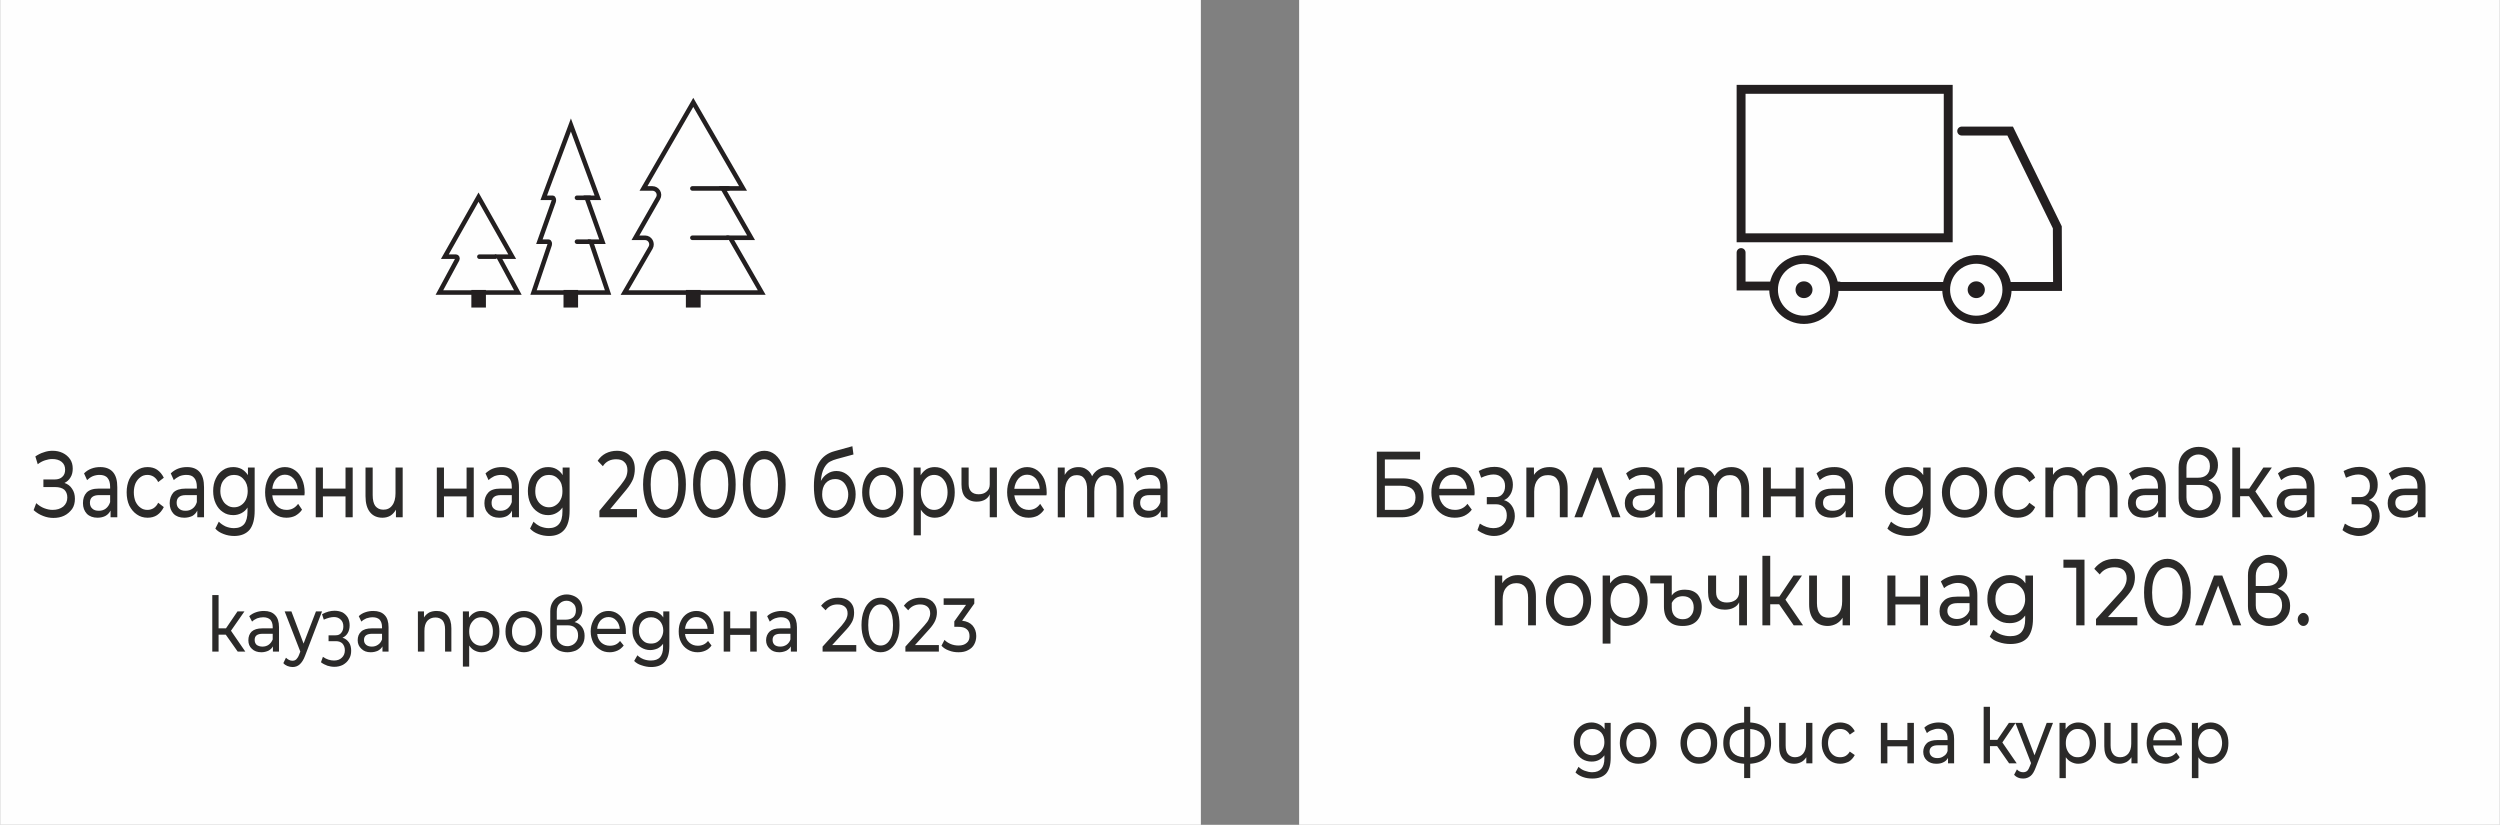
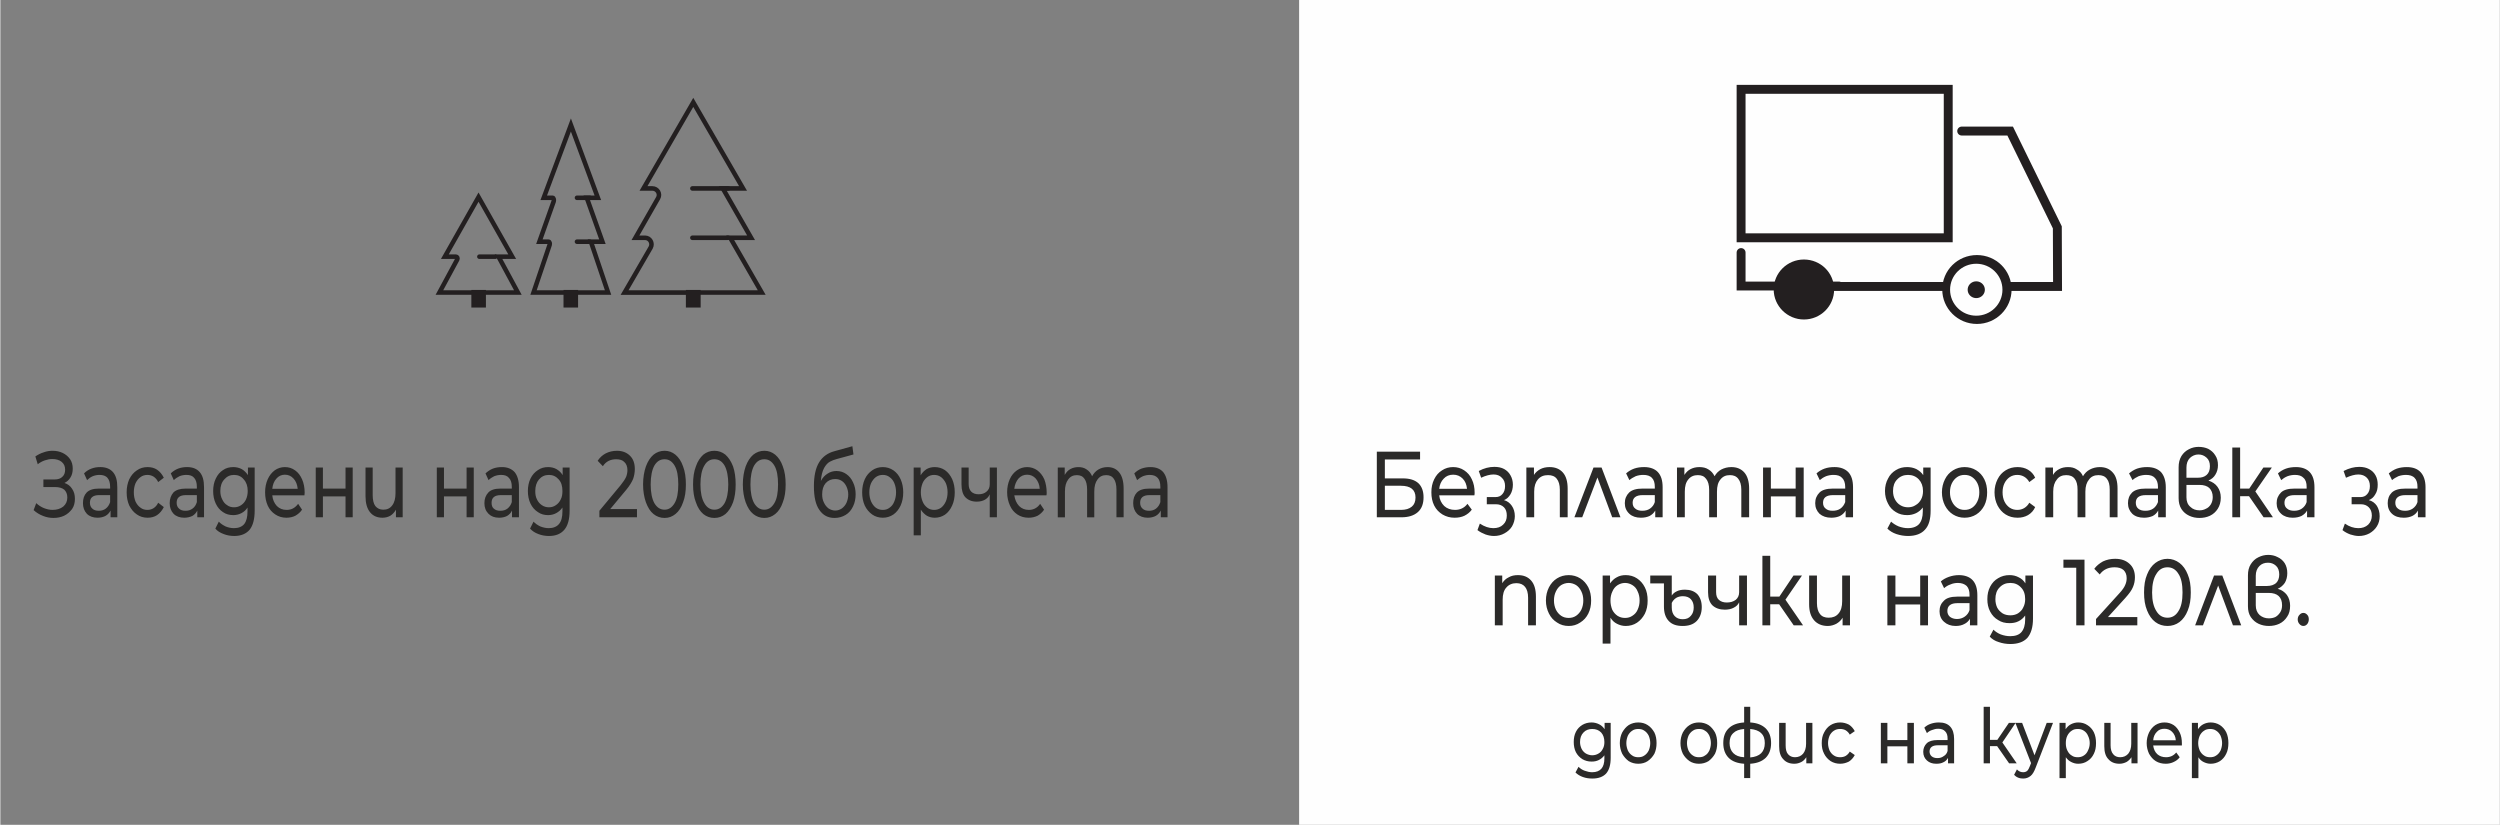
<svg xmlns="http://www.w3.org/2000/svg" xml:space="preserve" width="882px" height="291px" version="1.1" style="shape-rendering:geometricPrecision; text-rendering:geometricPrecision; image-rendering:optimizeQuality; fill-rule:evenodd; clip-rule:evenodd" viewBox="0 0 114.99 37.95">
  <rect x="0" y="0" width="114.99" height="37.95" fill="#808080" stroke="none" />
  <defs>
    <style type="text/css">
   
    .str0 {stroke:#FEFEFE;stroke-width:0.31;stroke-miterlimit:22.926}
    .str2 {stroke:#231F20;stroke-width:0.41;stroke-linecap:round;stroke-miterlimit:22.926}
    .str3 {stroke:#FEFEFE;stroke-width:0.81;stroke-linecap:round;stroke-miterlimit:22.926}
    .str1 {stroke:#231F20;stroke-width:0.21;stroke-linecap:round;stroke-miterlimit:22.926}
    .fil1 {fill:none}
    .fil0 {fill:#FEFEFE}
    .fil2 {fill:#231F20}
    .fil3 {fill:#2B2A29;fill-rule:nonzero}
   
  </style>
  </defs>
  <g id="Layer_x0020_1">
-     <rect class="fil0 str0" x="0.15" y="0.15" width="54.93" height="37.65" />
    <rect class="fil0 str0" x="59.91" y="0.15" width="54.93" height="37.65" />
    <g id="_1646905326336">
      <g id="g34">
        <g id="g32">
          <g id="g30">
            <g id="g28">
              <g id="g26">
                <g id="g24">
                  <g>
                    <path id="path5" class="fil1 str1" d="M33.49 8.67l-1.65 0m1.65 2.27l-1.65 0" />
                  </g>
                  <polygon id="path7" class="fil2" points="31.54,14.15 32.22,14.15 32.22,13.34 31.54,13.34 " />
                  <g id="g22">
                    <g>
                      <path id="path9" class="fil1 str1" d="M31.77 13.46l3.26 0 -1.45 -2.52 0.96 0 -1.3 -2.27 0.93 0 -2.29 -3.96 -2.29 3.96 0.41 0c0.23,0 0.38,0.25 0.26,0.45l-1.04 1.82 0.44 0c0.23,0 0.37,0.25 0.26,0.45l-1.2 2.07 3.27 0m-4.87 -4.36l-0.59 0m0.59 2.02l-0.59 0" />
                    </g>
                    <polygon id="path14" class="fil2" points="25.91,14.15 26.58,14.15 26.58,13.34 25.91,13.34 " />
                    <g>
                      <path id="path16" class="fil1 str1" d="M26.19 13.46l1.77 0 -0.79 -2.34 0.53 0 -0.72 -2.02 0.51 0 -1.24 -3.35 -1.25 3.35 0.41 0c0.04,0 0.07,0.09 0.05,0.16l-0.66 1.86 0.42 0c0.05,0 0.07,0.08 0.05,0.15l-0.74 2.19 1.77 0m-3.53 -1.65l-0.73 0" />
                    </g>
                    <polygon id="path18" class="fil2" points="21.67,14.15 22.34,14.15 22.34,13.34 21.67,13.34 " />
                    <g>
                      <path id="path20" class="fil1 str1" d="M23.15 13.46l0.66 0 -0.89 -1.65 0.63 0 -1.55 -2.74 -1.55 2.74 0.51 0c0.06,0 0.09,0.07 0.06,0.13l-0.82 1.52 2.95 0z" />
                    </g>
                  </g>
                </g>
              </g>
            </g>
          </g>
        </g>
      </g>
    </g>
    <g>
      <g id="g42">
        <g id="g40">
          <g id="g38">
            <g id="g36">
              <g id="g34_0">
                <g id="g32_1">
                  <path id="path5_2" class="fil1 str2" d="M80.09 11.62l0 1.54 4.5 0m-0.89 0.02l6.1 0" />
                  <path id="path7_3" class="fil2" d="M81.59 13.32c0,-0.77 0.63,-1.38 1.39,-1.38 0.77,0 1.39,0.61 1.39,1.38 0,0.76 -0.62,1.38 -1.39,1.38 -0.76,0 -1.39,-0.62 -1.39,-1.38z" />
-                   <path id="path9_4" class="fil1 str2" d="M81.59 13.32c0,-0.77 0.63,-1.38 1.39,-1.38 0.77,0 1.39,0.61 1.39,1.38 0,0.76 -0.62,1.38 -1.39,1.38 -0.76,0 -1.39,-0.62 -1.39,-1.38z" />
                  <path id="path11" class="fil2" d="M90.11 13.33c0,-0.44 0.36,-0.79 0.8,-0.79 0.44,0 0.8,0.35 0.8,0.79 0,0.44 -0.36,0.79 -0.8,0.79 -0.44,0 -0.8,-0.35 -0.8,-0.79z" />
                  <path id="path13" class="fil1 str3" d="M90.11 13.33c0,-0.44 0.36,-0.79 0.8,-0.79 0.44,0 0.8,0.35 0.8,0.79 0,0.44 -0.36,0.79 -0.8,0.79 -0.44,0 -0.8,-0.35 -0.8,-0.79z" />
                  <path id="path15" class="fil2" d="M89.55 13.32c0,-0.77 0.62,-1.38 1.39,-1.38 0.77,0 1.39,0.61 1.39,1.38 0,0.76 -0.62,1.38 -1.39,1.38 -0.77,0 -1.39,-0.62 -1.39,-1.38z" />
                  <path id="path17" class="fil1 str2" d="M89.55 13.32c0,-0.77 0.62,-1.38 1.39,-1.38 0.77,0 1.39,0.61 1.39,1.38 0,0.76 -0.62,1.38 -1.39,1.38 -0.77,0 -1.39,-0.62 -1.39,-1.38z" />
                  <path id="path19" class="fil2" d="M90.11 13.33c0,-0.44 0.36,-0.79 0.8,-0.79 0.44,0 0.8,0.35 0.8,0.79 0,0.44 -0.36,0.79 -0.8,0.79 -0.44,0 -0.8,-0.35 -0.8,-0.79z" />
                  <path id="path21" class="fil1 str3" d="M90.11 13.33c0,-0.44 0.36,-0.79 0.8,-0.79 0.44,0 0.8,0.35 0.8,0.79 0,0.44 -0.36,0.79 -0.8,0.79 -0.44,0 -0.8,-0.35 -0.8,-0.79z" />
                  <path id="path23" class="fil2" d="M82.19 13.33c0,-0.44 0.35,-0.79 0.79,-0.79 0.44,0 0.8,0.35 0.8,0.79 0,0.44 -0.36,0.79 -0.8,0.79 -0.44,0 -0.79,-0.35 -0.79,-0.79z" />
-                   <path id="path25" class="fil1 str3" d="M82.19 13.33c0,-0.44 0.35,-0.79 0.79,-0.79 0.44,0 0.8,0.35 0.8,0.79 0,0.44 -0.36,0.79 -0.8,0.79 -0.44,0 -0.79,-0.35 -0.79,-0.79z" />
                  <path id="path30" class="fil1 str2" d="M80.09 10.94l9.53 0 0 -6.83 -9.53 0 0 6.83zm10.15 -4.91l2.23 0 2.17 4.43 0.01 2.72 -2.3 0" />
                </g>
              </g>
            </g>
          </g>
        </g>
      </g>
    </g>
    <path class="fil3" d="M2.95 22.22c0.15,0.05 0.27,0.14 0.35,0.27 0.09,0.13 0.13,0.28 0.13,0.46 0,0.18 -0.04,0.34 -0.13,0.47 -0.1,0.13 -0.22,0.24 -0.37,0.31 -0.15,0.07 -0.31,0.1 -0.49,0.1 -0.16,0 -0.32,-0.03 -0.47,-0.09 -0.16,-0.06 -0.31,-0.15 -0.44,-0.27l0.12 -0.32c0.11,0.1 0.23,0.18 0.36,0.23 0.13,0.05 0.26,0.08 0.39,0.08 0.2,0 0.36,-0.05 0.49,-0.15 0.13,-0.11 0.19,-0.25 0.19,-0.42 0,-0.16 -0.05,-0.27 -0.14,-0.36 -0.1,-0.08 -0.24,-0.12 -0.42,-0.12l-0.54 0 0 -0.35 0.52 0c0.15,0 0.27,-0.04 0.35,-0.12 0.09,-0.08 0.13,-0.19 0.13,-0.33 0,-0.15 -0.05,-0.27 -0.16,-0.36 -0.11,-0.09 -0.26,-0.13 -0.43,-0.13 -0.11,0 -0.22,0.02 -0.34,0.06 -0.12,0.04 -0.23,0.1 -0.33,0.18l-0.11 -0.36c0.12,-0.08 0.25,-0.15 0.39,-0.19 0.13,-0.05 0.27,-0.07 0.4,-0.07 0.17,0 0.32,0.03 0.47,0.1 0.14,0.07 0.25,0.16 0.34,0.29 0.08,0.12 0.12,0.26 0.12,0.43 0,0.15 -0.03,0.29 -0.1,0.4 -0.07,0.12 -0.16,0.2 -0.28,0.26zm1.65 -0.73c0.25,0 0.45,0.08 0.58,0.23 0.14,0.16 0.2,0.39 0.2,0.7l0 1.38 -0.31 0 0 -0.31c-0.06,0.11 -0.13,0.19 -0.24,0.25 -0.1,0.05 -0.22,0.08 -0.36,0.08 -0.2,0 -0.37,-0.06 -0.49,-0.18 -0.12,-0.13 -0.18,-0.29 -0.18,-0.49 0,-0.2 0.05,-0.36 0.17,-0.49 0.12,-0.12 0.3,-0.18 0.56,-0.18l0.52 0 0 -0.08c0,-0.18 -0.04,-0.32 -0.12,-0.41 -0.08,-0.1 -0.21,-0.14 -0.37,-0.14 -0.1,0 -0.21,0.02 -0.31,0.06 -0.11,0.05 -0.19,0.11 -0.26,0.18l-0.14 -0.31c0.09,-0.09 0.2,-0.17 0.34,-0.22 0.13,-0.05 0.26,-0.07 0.41,-0.07zm-0.07 2.01c0.12,0 0.23,-0.03 0.32,-0.1 0.09,-0.07 0.16,-0.17 0.2,-0.3l0 -0.32 -0.51 0c-0.28,0 -0.42,0.12 -0.42,0.35 0,0.12 0.04,0.21 0.11,0.27 0.07,0.07 0.17,0.1 0.3,0.1zm2.24 0.32c-0.18,0 -0.35,-0.05 -0.49,-0.15 -0.15,-0.1 -0.26,-0.24 -0.35,-0.41 -0.08,-0.18 -0.12,-0.38 -0.12,-0.61 0,-0.22 0.04,-0.42 0.12,-0.6 0.09,-0.18 0.2,-0.31 0.35,-0.41 0.14,-0.1 0.31,-0.15 0.49,-0.15 0.17,0 0.32,0.04 0.44,0.12 0.13,0.09 0.23,0.21 0.31,0.37l-0.26 0.2c-0.05,-0.11 -0.12,-0.19 -0.21,-0.25 -0.08,-0.05 -0.18,-0.08 -0.28,-0.08 -0.12,0 -0.23,0.03 -0.32,0.1 -0.1,0.07 -0.17,0.16 -0.23,0.28 -0.05,0.12 -0.08,0.26 -0.08,0.42 0,0.16 0.03,0.31 0.08,0.43 0.06,0.12 0.13,0.21 0.23,0.28 0.09,0.07 0.2,0.1 0.32,0.1 0.1,0 0.2,-0.03 0.28,-0.08 0.09,-0.06 0.16,-0.14 0.21,-0.25l0.26 0.2c-0.08,0.16 -0.18,0.28 -0.31,0.37 -0.12,0.08 -0.27,0.12 -0.44,0.12zm1.82 -2.33c0.26,0 0.45,0.08 0.58,0.23 0.14,0.16 0.2,0.39 0.2,0.7l0 1.38 -0.31 0 0 -0.31c-0.05,0.11 -0.13,0.19 -0.23,0.25 -0.11,0.05 -0.23,0.08 -0.37,0.08 -0.2,0 -0.37,-0.06 -0.49,-0.18 -0.12,-0.13 -0.18,-0.29 -0.18,-0.49 0,-0.2 0.06,-0.36 0.17,-0.49 0.12,-0.12 0.31,-0.18 0.56,-0.18l0.52 0 0 -0.08c0,-0.18 -0.04,-0.32 -0.12,-0.41 -0.08,-0.1 -0.2,-0.14 -0.36,-0.14 -0.11,0 -0.22,0.02 -0.32,0.06 -0.1,0.05 -0.19,0.11 -0.26,0.18l-0.14 -0.31c0.09,-0.09 0.21,-0.17 0.34,-0.22 0.13,-0.05 0.27,-0.07 0.41,-0.07zm-0.07 2.01c0.12,0 0.23,-0.03 0.32,-0.1 0.1,-0.07 0.16,-0.17 0.2,-0.3l0 -0.32 -0.51 0c-0.28,0 -0.42,0.12 -0.42,0.35 0,0.12 0.04,0.21 0.11,0.27 0.07,0.07 0.17,0.1 0.3,0.1zm2.87 -1.99l0.31 0 0 1.98c0,0.4 -0.08,0.69 -0.23,0.88 -0.16,0.19 -0.4,0.29 -0.71,0.29 -0.17,0 -0.34,-0.03 -0.49,-0.09 -0.16,-0.06 -0.29,-0.14 -0.38,-0.25l0.16 -0.32c0.08,0.09 0.19,0.16 0.31,0.22 0.12,0.05 0.25,0.08 0.39,0.08 0.21,0 0.37,-0.07 0.47,-0.19 0.1,-0.13 0.15,-0.32 0.15,-0.58l0 -0.18c-0.07,0.12 -0.17,0.2 -0.28,0.26 -0.12,0.06 -0.24,0.09 -0.37,0.09 -0.18,0 -0.34,-0.04 -0.48,-0.14 -0.14,-0.09 -0.25,-0.22 -0.33,-0.39 -0.08,-0.17 -0.12,-0.36 -0.12,-0.58 0,-0.21 0.04,-0.41 0.12,-0.57 0.08,-0.17 0.19,-0.3 0.33,-0.39 0.14,-0.1 0.3,-0.14 0.48,-0.14 0.13,0 0.26,0.03 0.38,0.09 0.12,0.07 0.21,0.16 0.29,0.28l0 -0.35zm-0.64 1.83c0.12,0 0.23,-0.03 0.33,-0.1 0.09,-0.06 0.17,-0.15 0.22,-0.26 0.05,-0.11 0.08,-0.24 0.08,-0.39 0,-0.22 -0.06,-0.4 -0.18,-0.53 -0.11,-0.14 -0.26,-0.21 -0.45,-0.21 -0.18,0 -0.33,0.07 -0.45,0.21 -0.12,0.13 -0.18,0.31 -0.18,0.53 0,0.15 0.03,0.28 0.09,0.39 0.05,0.11 0.12,0.2 0.22,0.26 0.09,0.07 0.2,0.1 0.32,0.1zm3.25 -0.67c0,0.03 -0.01,0.07 -0.01,0.12l-1.48 0c0.02,0.2 0.09,0.36 0.21,0.49 0.12,0.12 0.27,0.18 0.45,0.18 0.22,0 0.39,-0.09 0.53,-0.28l0.18 0.27c-0.08,0.12 -0.19,0.21 -0.31,0.28 -0.12,0.06 -0.26,0.09 -0.41,0.09 -0.19,0 -0.36,-0.05 -0.51,-0.15 -0.15,-0.1 -0.27,-0.23 -0.35,-0.41 -0.08,-0.18 -0.12,-0.38 -0.12,-0.61 0,-0.22 0.04,-0.42 0.12,-0.6 0.08,-0.18 0.19,-0.31 0.32,-0.41 0.14,-0.1 0.3,-0.15 0.47,-0.15 0.18,0 0.33,0.05 0.47,0.15 0.14,0.1 0.24,0.23 0.32,0.41 0.08,0.18 0.12,0.39 0.12,0.62zm-0.91 -0.83c-0.15,0 -0.29,0.06 -0.39,0.18 -0.11,0.12 -0.17,0.28 -0.19,0.47l1.17 0c-0.02,-0.19 -0.08,-0.35 -0.19,-0.47 -0.11,-0.12 -0.24,-0.18 -0.4,-0.18zm1.75 1.96l-0.33 0 0 -2.29 0.33 0 0 0.97 1.04 0 0 -0.97 0.33 0 0 2.29 -0.33 0 0 -0.96 -1.04 0 0 0.96zm3.34 -2.29l0.33 0 0 2.29 -0.31 0 0 -0.35c-0.07,0.12 -0.15,0.21 -0.26,0.28 -0.11,0.06 -0.23,0.09 -0.36,0.09 -0.24,0 -0.43,-0.08 -0.57,-0.25 -0.14,-0.17 -0.21,-0.42 -0.21,-0.74l0 -1.32 0.33 0 0 1.27c0,0.22 0.04,0.39 0.12,0.5 0.09,0.11 0.21,0.17 0.37,0.17 0.17,0 0.31,-0.06 0.41,-0.2 0.1,-0.13 0.15,-0.32 0.15,-0.56l0 -1.18zm2.23 2.29l-0.33 0 0 -2.29 0.33 0 0 0.97 1.04 0 0 -0.97 0.33 0 0 2.29 -0.33 0 0 -0.96 -1.04 0 0 0.96zm2.67 -2.31c0.25,0 0.44,0.08 0.58,0.23 0.13,0.16 0.2,0.39 0.2,0.7l0 1.38 -0.32 0 0 -0.31c-0.05,0.11 -0.13,0.19 -0.23,0.25 -0.1,0.05 -0.22,0.08 -0.36,0.08 -0.21,0 -0.37,-0.06 -0.49,-0.18 -0.13,-0.13 -0.19,-0.29 -0.19,-0.49 0,-0.2 0.06,-0.36 0.18,-0.49 0.11,-0.12 0.3,-0.18 0.55,-0.18l0.53 0 0 -0.08c0,-0.18 -0.04,-0.32 -0.13,-0.41 -0.08,-0.1 -0.2,-0.14 -0.36,-0.14 -0.11,0 -0.21,0.02 -0.32,0.06 -0.1,0.05 -0.19,0.11 -0.26,0.18l-0.14 -0.31c0.1,-0.09 0.21,-0.17 0.34,-0.22 0.13,-0.05 0.27,-0.07 0.42,-0.07zm-0.08 2.01c0.13,0 0.24,-0.03 0.33,-0.1 0.09,-0.07 0.16,-0.17 0.2,-0.3l0 -0.32 -0.51 0c-0.28,0 -0.42,0.12 -0.42,0.35 0,0.12 0.03,0.21 0.1,0.27 0.08,0.07 0.17,0.1 0.3,0.1zm2.87 -1.99l0.32 0 0 1.98c0,0.4 -0.08,0.69 -0.24,0.88 -0.16,0.19 -0.39,0.29 -0.71,0.29 -0.17,0 -0.34,-0.03 -0.49,-0.09 -0.16,-0.06 -0.28,-0.14 -0.38,-0.25l0.16 -0.32c0.08,0.09 0.19,0.16 0.31,0.22 0.13,0.05 0.26,0.08 0.39,0.08 0.21,0 0.37,-0.07 0.47,-0.19 0.11,-0.13 0.16,-0.32 0.16,-0.58l0 -0.18c-0.08,0.12 -0.18,0.2 -0.29,0.26 -0.11,0.06 -0.24,0.09 -0.37,0.09 -0.17,0 -0.33,-0.04 -0.47,-0.14 -0.14,-0.09 -0.26,-0.22 -0.34,-0.39 -0.08,-0.17 -0.12,-0.36 -0.12,-0.58 0,-0.21 0.04,-0.41 0.12,-0.57 0.08,-0.17 0.2,-0.3 0.34,-0.39 0.14,-0.1 0.3,-0.14 0.47,-0.14 0.14,0 0.27,0.03 0.38,0.09 0.12,0.07 0.22,0.16 0.29,0.28l0 -0.35zm-0.63 1.83c0.12,0 0.22,-0.03 0.32,-0.1 0.09,-0.06 0.17,-0.15 0.22,-0.26 0.06,-0.11 0.08,-0.24 0.08,-0.39 0,-0.22 -0.05,-0.4 -0.17,-0.53 -0.12,-0.14 -0.27,-0.21 -0.45,-0.21 -0.19,0 -0.34,0.07 -0.46,0.21 -0.11,0.13 -0.17,0.31 -0.17,0.53 0,0.15 0.02,0.28 0.08,0.39 0.05,0.11 0.13,0.2 0.22,0.26 0.1,0.07 0.21,0.1 0.33,0.1zm2.82 0.08l1.23 0 0 0.38 -1.73 0 0 -0.3 0.98 -1.18c0.12,-0.15 0.2,-0.27 0.25,-0.38 0.04,-0.1 0.06,-0.21 0.06,-0.31 0,-0.16 -0.05,-0.29 -0.14,-0.37 -0.08,-0.09 -0.21,-0.13 -0.38,-0.13 -0.26,0 -0.47,0.1 -0.61,0.32l-0.24 -0.25c0.1,-0.15 0.22,-0.26 0.37,-0.34 0.16,-0.08 0.33,-0.12 0.52,-0.12 0.25,0 0.45,0.08 0.6,0.23 0.15,0.15 0.22,0.35 0.22,0.61 0,0.16 -0.03,0.32 -0.08,0.46 -0.06,0.14 -0.16,0.31 -0.31,0.49l-0.74 0.89zm2.5 0.41c-0.19,0 -0.36,-0.06 -0.51,-0.18 -0.15,-0.12 -0.26,-0.3 -0.35,-0.54 -0.08,-0.23 -0.13,-0.5 -0.13,-0.82 0,-0.32 0.05,-0.6 0.13,-0.83 0.09,-0.24 0.2,-0.41 0.35,-0.54 0.15,-0.12 0.32,-0.18 0.51,-0.18 0.19,0 0.35,0.06 0.5,0.18 0.15,0.13 0.27,0.3 0.35,0.54 0.09,0.23 0.13,0.51 0.13,0.83 0,0.32 -0.04,0.59 -0.13,0.82 -0.08,0.24 -0.2,0.42 -0.35,0.54 -0.15,0.12 -0.31,0.18 -0.5,0.18zm0 -0.38c0.19,0 0.34,-0.1 0.46,-0.3 0.12,-0.2 0.17,-0.49 0.17,-0.86 0,-0.38 -0.05,-0.67 -0.17,-0.87 -0.12,-0.2 -0.27,-0.29 -0.46,-0.29 -0.2,0 -0.35,0.09 -0.47,0.29 -0.11,0.2 -0.17,0.49 -0.17,0.87 0,0.37 0.06,0.66 0.17,0.86 0.12,0.2 0.27,0.3 0.47,0.3zm2.29 0.38c-0.19,0 -0.36,-0.06 -0.51,-0.18 -0.14,-0.12 -0.26,-0.3 -0.34,-0.54 -0.09,-0.23 -0.13,-0.5 -0.13,-0.82 0,-0.32 0.04,-0.6 0.13,-0.83 0.08,-0.24 0.2,-0.41 0.34,-0.54 0.15,-0.12 0.32,-0.18 0.51,-0.18 0.19,0 0.36,0.06 0.51,0.18 0.14,0.13 0.26,0.3 0.35,0.54 0.08,0.23 0.12,0.51 0.12,0.83 0,0.32 -0.04,0.59 -0.12,0.82 -0.09,0.24 -0.21,0.42 -0.35,0.54 -0.15,0.12 -0.32,0.18 -0.51,0.18zm0 -0.38c0.2,0 0.35,-0.1 0.47,-0.3 0.11,-0.2 0.17,-0.49 0.17,-0.86 0,-0.38 -0.06,-0.67 -0.17,-0.87 -0.12,-0.2 -0.27,-0.29 -0.47,-0.29 -0.19,0 -0.35,0.09 -0.46,0.29 -0.12,0.2 -0.18,0.49 -0.18,0.87 0,0.37 0.06,0.66 0.18,0.86 0.11,0.2 0.27,0.3 0.46,0.3zm2.3 0.38c-0.19,0 -0.36,-0.06 -0.51,-0.18 -0.15,-0.12 -0.26,-0.3 -0.35,-0.54 -0.08,-0.23 -0.13,-0.5 -0.13,-0.82 0,-0.32 0.05,-0.6 0.13,-0.83 0.09,-0.24 0.2,-0.41 0.35,-0.54 0.15,-0.12 0.32,-0.18 0.51,-0.18 0.19,0 0.35,0.06 0.5,0.18 0.15,0.13 0.27,0.3 0.35,0.54 0.09,0.23 0.13,0.51 0.13,0.83 0,0.32 -0.04,0.59 -0.13,0.82 -0.08,0.24 -0.2,0.42 -0.35,0.54 -0.15,0.12 -0.31,0.18 -0.5,0.18zm0 -0.38c0.19,0 0.34,-0.1 0.46,-0.3 0.12,-0.2 0.17,-0.49 0.17,-0.86 0,-0.38 -0.05,-0.67 -0.17,-0.87 -0.12,-0.2 -0.27,-0.29 -0.46,-0.29 -0.2,0 -0.35,0.09 -0.47,0.29 -0.11,0.2 -0.17,0.49 -0.17,0.87 0,0.37 0.06,0.66 0.17,0.86 0.12,0.2 0.27,0.3 0.47,0.3zm3.32 -1.78c0.17,0 0.32,0.05 0.45,0.14 0.13,0.09 0.24,0.22 0.31,0.38 0.08,0.16 0.12,0.35 0.12,0.55 0,0.21 -0.04,0.4 -0.12,0.56 -0.08,0.17 -0.19,0.3 -0.34,0.39 -0.15,0.09 -0.32,0.14 -0.51,0.14 -0.3,0 -0.53,-0.12 -0.7,-0.37 -0.17,-0.24 -0.25,-0.6 -0.25,-1.09 0,-0.47 0.08,-0.84 0.24,-1.1 0.16,-0.26 0.4,-0.43 0.7,-0.51l0.83 -0.23 0.05 0.38 -0.77 0.21c-0.11,0.03 -0.22,0.07 -0.31,0.12 -0.1,0.05 -0.19,0.15 -0.27,0.29 -0.08,0.15 -0.13,0.34 -0.15,0.6 0.08,-0.15 0.18,-0.26 0.31,-0.34 0.12,-0.08 0.26,-0.12 0.41,-0.12zm-0.06 1.82c0.12,0 0.22,-0.04 0.31,-0.1 0.09,-0.07 0.16,-0.15 0.21,-0.26 0.05,-0.12 0.08,-0.24 0.08,-0.38 0,-0.13 -0.03,-0.25 -0.08,-0.36 -0.05,-0.11 -0.12,-0.2 -0.21,-0.26 -0.09,-0.06 -0.19,-0.09 -0.31,-0.09 -0.18,0 -0.32,0.06 -0.44,0.19 -0.11,0.13 -0.16,0.3 -0.16,0.51 0,0.14 0.02,0.26 0.08,0.38 0.05,0.11 0.12,0.2 0.21,0.27 0.09,0.06 0.2,0.1 0.31,0.1zm2.19 0.33c-0.18,0 -0.35,-0.05 -0.49,-0.15 -0.14,-0.1 -0.26,-0.24 -0.34,-0.41 -0.08,-0.18 -0.12,-0.38 -0.12,-0.61 0,-0.22 0.04,-0.42 0.12,-0.6 0.08,-0.18 0.2,-0.31 0.34,-0.41 0.14,-0.1 0.31,-0.15 0.49,-0.15 0.18,0 0.34,0.05 0.49,0.15 0.14,0.1 0.25,0.23 0.33,0.41 0.08,0.18 0.12,0.38 0.12,0.6 0,0.23 -0.04,0.43 -0.12,0.61 -0.08,0.17 -0.19,0.31 -0.33,0.41 -0.15,0.1 -0.31,0.15 -0.49,0.15zm0 -0.36c0.12,0 0.22,-0.03 0.31,-0.1 0.1,-0.07 0.17,-0.16 0.22,-0.29 0.05,-0.12 0.08,-0.26 0.08,-0.42 0,-0.16 -0.03,-0.3 -0.08,-0.42 -0.05,-0.12 -0.12,-0.21 -0.22,-0.28 -0.09,-0.07 -0.19,-0.1 -0.31,-0.1 -0.12,0 -0.22,0.03 -0.32,0.1 -0.09,0.07 -0.16,0.16 -0.22,0.28 -0.05,0.12 -0.08,0.26 -0.08,0.42 0,0.16 0.03,0.3 0.08,0.42 0.06,0.13 0.13,0.22 0.22,0.29 0.1,0.07 0.2,0.1 0.32,0.1zm2.39 -1.97c0.18,0 0.33,0.05 0.47,0.14 0.14,0.1 0.25,0.24 0.33,0.41 0.08,0.18 0.12,0.38 0.12,0.61 0,0.23 -0.04,0.44 -0.12,0.61 -0.08,0.18 -0.19,0.32 -0.33,0.42 -0.14,0.09 -0.29,0.14 -0.47,0.14 -0.13,0 -0.25,-0.03 -0.36,-0.09 -0.11,-0.07 -0.2,-0.16 -0.28,-0.28l0 1.18 -0.33 0 0 -3.12 0.32 0 0 0.36c0.07,-0.12 0.17,-0.22 0.28,-0.29 0.11,-0.06 0.23,-0.09 0.37,-0.09zm-0.03 1.97c0.12,0 0.22,-0.03 0.32,-0.1 0.09,-0.07 0.16,-0.16 0.22,-0.29 0.05,-0.12 0.08,-0.26 0.08,-0.42 0,-0.16 -0.03,-0.3 -0.08,-0.42 -0.06,-0.12 -0.13,-0.21 -0.22,-0.28 -0.1,-0.07 -0.2,-0.1 -0.32,-0.1 -0.11,0 -0.22,0.03 -0.31,0.1 -0.09,0.07 -0.17,0.16 -0.22,0.28 -0.05,0.13 -0.08,0.26 -0.08,0.42 0,0.16 0.03,0.3 0.08,0.42 0.05,0.13 0.13,0.22 0.22,0.29 0.09,0.07 0.2,0.1 0.31,0.1zm2.56 -1.95l0.33 0 0 2.29 -0.33 0 0 -1.06c-0.04,0.11 -0.12,0.19 -0.22,0.25 -0.11,0.06 -0.23,0.09 -0.38,0.09 -0.22,0 -0.39,-0.07 -0.52,-0.2 -0.12,-0.13 -0.18,-0.33 -0.18,-0.6l0 -0.77 0.33 0 0 0.76c0,0.15 0.04,0.27 0.12,0.35 0.08,0.08 0.19,0.12 0.34,0.12 0.15,0 0.27,-0.04 0.36,-0.12 0.1,-0.08 0.15,-0.19 0.15,-0.34l0 -0.77zm2.62 1.16c0,0.03 0,0.07 -0.01,0.12l-1.48 0c0.03,0.2 0.1,0.36 0.22,0.49 0.12,0.12 0.27,0.18 0.45,0.18 0.21,0 0.39,-0.09 0.52,-0.28l0.18 0.27c-0.08,0.12 -0.18,0.21 -0.3,0.28 -0.13,0.06 -0.26,0.09 -0.41,0.09 -0.2,0 -0.37,-0.05 -0.52,-0.15 -0.15,-0.1 -0.26,-0.23 -0.34,-0.41 -0.08,-0.18 -0.13,-0.38 -0.13,-0.61 0,-0.22 0.04,-0.42 0.12,-0.6 0.08,-0.18 0.19,-0.31 0.33,-0.41 0.14,-0.1 0.3,-0.15 0.47,-0.15 0.17,0 0.33,0.05 0.47,0.15 0.13,0.1 0.24,0.23 0.32,0.41 0.07,0.18 0.11,0.39 0.11,0.62zm-0.9 -0.83c-0.16,0 -0.29,0.06 -0.4,0.18 -0.1,0.12 -0.17,0.28 -0.19,0.47l1.17 0c-0.01,-0.19 -0.08,-0.35 -0.18,-0.47 -0.11,-0.12 -0.24,-0.18 -0.4,-0.18zm3.7 -0.35c0.22,0 0.41,0.08 0.54,0.25 0.13,0.16 0.2,0.41 0.2,0.74l0 1.32 -0.33 0 0 -1.27c0,-0.22 -0.04,-0.39 -0.12,-0.5 -0.08,-0.12 -0.2,-0.17 -0.35,-0.17 -0.17,0 -0.3,0.06 -0.4,0.2 -0.1,0.13 -0.15,0.31 -0.15,0.56l0 1.18 -0.33 0 0 -1.27c0,-0.22 -0.04,-0.39 -0.12,-0.5 -0.08,-0.12 -0.2,-0.17 -0.35,-0.17 -0.17,0 -0.3,0.06 -0.4,0.2 -0.1,0.13 -0.15,0.31 -0.15,0.56l0 1.18 -0.33 0 0 -2.29 0.32 0 0 0.34c0.07,-0.12 0.15,-0.21 0.26,-0.27 0.11,-0.06 0.23,-0.09 0.37,-0.09 0.14,0 0.27,0.03 0.38,0.11 0.11,0.07 0.19,0.17 0.25,0.31 0.07,-0.13 0.17,-0.24 0.29,-0.31 0.12,-0.07 0.26,-0.11 0.42,-0.11zm1.98 0c0.25,0 0.45,0.08 0.58,0.23 0.13,0.16 0.2,0.39 0.2,0.7l0 1.38 -0.31 0 0 -0.31c-0.06,0.11 -0.13,0.19 -0.24,0.25 -0.1,0.05 -0.22,0.08 -0.36,0.08 -0.2,0 -0.37,-0.06 -0.49,-0.18 -0.12,-0.13 -0.18,-0.29 -0.18,-0.49 0,-0.2 0.05,-0.36 0.17,-0.49 0.12,-0.12 0.3,-0.18 0.56,-0.18l0.52 0 0 -0.08c0,-0.18 -0.04,-0.32 -0.12,-0.41 -0.09,-0.1 -0.21,-0.14 -0.37,-0.14 -0.1,0 -0.21,0.02 -0.31,0.06 -0.11,0.05 -0.19,0.11 -0.27,0.18l-0.13 -0.31c0.09,-0.09 0.2,-0.17 0.33,-0.22 0.14,-0.05 0.27,-0.07 0.42,-0.07zm-0.07 2.01c0.12,0 0.23,-0.03 0.32,-0.1 0.09,-0.07 0.16,-0.17 0.2,-0.3l0 -0.32 -0.51 0c-0.28,0 -0.42,0.12 -0.42,0.35 0,0.12 0.04,0.21 0.11,0.27 0.07,0.07 0.17,0.1 0.3,0.1z" />
-     <path class="fil3" d="M11.27 29.98l-0.35 0 -0.55 -0.78 -0.33 0 0 0.78 -0.29 0 0 -2.6 0.29 0 0 1.53 0.34 0 0.53 -0.78 0.32 0 -0.62 0.89 0.66 0.96zm0.86 -1.87c0.22,0 0.39,0.06 0.51,0.19 0.12,0.12 0.18,0.31 0.18,0.56l0 1.12 -0.28 0 0 -0.24c-0.05,0.09 -0.12,0.15 -0.21,0.2 -0.09,0.04 -0.2,0.07 -0.32,0.07 -0.18,0 -0.33,-0.05 -0.44,-0.16 -0.11,-0.1 -0.16,-0.23 -0.16,-0.39 0,-0.17 0.05,-0.3 0.15,-0.4 0.11,-0.1 0.27,-0.15 0.5,-0.15l0.47 0 0 -0.06c0,-0.15 -0.04,-0.26 -0.11,-0.34 -0.08,-0.07 -0.18,-0.11 -0.33,-0.11 -0.09,0 -0.19,0.02 -0.28,0.05 -0.09,0.04 -0.17,0.09 -0.23,0.15l-0.13 -0.25c0.09,-0.08 0.19,-0.14 0.31,-0.18 0.11,-0.04 0.24,-0.06 0.37,-0.06zm-0.07 1.64c0.11,0 0.21,-0.03 0.29,-0.09 0.08,-0.06 0.14,-0.14 0.18,-0.24l0 -0.26 -0.46 0c-0.25,0 -0.37,0.09 -0.37,0.28 0,0.1 0.03,0.17 0.09,0.23 0.07,0.05 0.16,0.08 0.27,0.08zm2.46 -1.62l0.28 0 -0.78 2.04c-0.07,0.19 -0.16,0.32 -0.25,0.4 -0.09,0.08 -0.2,0.12 -0.33,0.12 -0.08,0 -0.16,-0.02 -0.24,-0.05 -0.07,-0.03 -0.13,-0.07 -0.18,-0.13l0.12 -0.25c0.09,0.09 0.19,0.14 0.3,0.14 0.07,0 0.13,-0.02 0.18,-0.07 0.04,-0.04 0.09,-0.11 0.13,-0.22l0.05 -0.13 -0.72 -1.85 0.31 0 0.56 1.48 0.57 -1.48zm1.22 1.21c0.13,0.04 0.22,0.11 0.3,0.22 0.07,0.1 0.1,0.23 0.1,0.38 0,0.15 -0.03,0.27 -0.1,0.38 -0.07,0.12 -0.16,0.2 -0.28,0.27 -0.12,0.06 -0.25,0.09 -0.39,0.09 -0.11,0 -0.22,-0.02 -0.32,-0.05 -0.11,-0.04 -0.21,-0.09 -0.3,-0.16l0.09 -0.25c0.17,0.12 0.34,0.17 0.51,0.17 0.15,0 0.27,-0.04 0.36,-0.13 0.09,-0.08 0.14,-0.2 0.14,-0.34 0,-0.13 -0.04,-0.23 -0.11,-0.31 -0.07,-0.07 -0.17,-0.11 -0.3,-0.11l-0.34 0 0 -0.27 0.32 0c0.11,0 0.2,-0.03 0.26,-0.11 0.07,-0.08 0.1,-0.18 0.1,-0.3 0,-0.13 -0.04,-0.24 -0.12,-0.31 -0.08,-0.08 -0.18,-0.12 -0.31,-0.12 -0.13,0 -0.29,0.04 -0.47,0.12l-0.08 -0.25c0.2,-0.11 0.39,-0.16 0.58,-0.16 0.14,0 0.26,0.03 0.37,0.08 0.1,0.06 0.18,0.14 0.24,0.24 0.05,0.1 0.08,0.22 0.08,0.35 0,0.14 -0.03,0.26 -0.09,0.36 -0.06,0.1 -0.14,0.17 -0.24,0.21zm1.42 -1.23c0.22,0 0.4,0.06 0.52,0.19 0.12,0.12 0.18,0.31 0.18,0.56l0 1.12 -0.28 0 0 -0.24c-0.05,0.09 -0.12,0.15 -0.21,0.2 -0.09,0.04 -0.2,0.07 -0.33,0.07 -0.18,0 -0.32,-0.05 -0.43,-0.16 -0.11,-0.1 -0.17,-0.23 -0.17,-0.39 0,-0.17 0.05,-0.3 0.16,-0.4 0.1,-0.1 0.27,-0.15 0.49,-0.15l0.47 0 0 -0.06c0,-0.15 -0.04,-0.26 -0.11,-0.34 -0.07,-0.07 -0.18,-0.11 -0.32,-0.11 -0.1,0 -0.19,0.02 -0.29,0.05 -0.09,0.04 -0.17,0.09 -0.23,0.15l-0.12 -0.25c0.08,-0.08 0.18,-0.14 0.3,-0.18 0.11,-0.04 0.24,-0.06 0.37,-0.06zm-0.07 1.64c0.11,0 0.21,-0.03 0.29,-0.09 0.09,-0.06 0.14,-0.14 0.18,-0.24l0 -0.26 -0.45 0c-0.25,0 -0.38,0.09 -0.38,0.28 0,0.1 0.03,0.17 0.1,0.23 0.06,0.05 0.15,0.08 0.26,0.08zm2.99 -1.64c0.21,0 0.37,0.07 0.49,0.2 0.12,0.14 0.18,0.34 0.18,0.6l0 1.07 -0.29 0 0 -1.03c0,-0.18 -0.04,-0.31 -0.11,-0.4 -0.08,-0.09 -0.19,-0.14 -0.33,-0.14 -0.16,0 -0.28,0.05 -0.38,0.16 -0.09,0.11 -0.13,0.26 -0.13,0.46l0 0.95 -0.3 0 0 -1.85 0.28 0 0 0.28c0.06,-0.1 0.14,-0.17 0.24,-0.23 0.11,-0.05 0.22,-0.07 0.35,-0.07zm2.06 0c0.16,0 0.3,0.04 0.42,0.12 0.13,0.08 0.23,0.19 0.3,0.33 0.07,0.14 0.1,0.31 0.1,0.49 0,0.19 -0.03,0.36 -0.1,0.5 -0.07,0.15 -0.17,0.26 -0.3,0.34 -0.12,0.08 -0.26,0.12 -0.42,0.12 -0.12,0 -0.22,-0.03 -0.32,-0.08 -0.1,-0.05 -0.18,-0.13 -0.25,-0.23l0 0.97 -0.29 0 0 -2.54 0.28 0 0 0.29c0.07,-0.1 0.15,-0.18 0.25,-0.23 0.1,-0.06 0.21,-0.08 0.33,-0.08zm-0.02 1.6c0.1,0 0.19,-0.03 0.28,-0.08 0.08,-0.06 0.15,-0.13 0.19,-0.23 0.05,-0.1 0.07,-0.22 0.07,-0.35 0,-0.12 -0.02,-0.24 -0.07,-0.34 -0.04,-0.1 -0.11,-0.17 -0.19,-0.23 -0.09,-0.05 -0.18,-0.08 -0.28,-0.08 -0.11,0 -0.2,0.03 -0.28,0.08 -0.08,0.06 -0.15,0.14 -0.2,0.23 -0.05,0.1 -0.07,0.22 -0.07,0.34 0,0.13 0.02,0.25 0.07,0.35 0.05,0.1 0.11,0.17 0.2,0.23 0.08,0.05 0.17,0.08 0.28,0.08zm1.97 0.3c-0.17,0 -0.31,-0.05 -0.44,-0.13 -0.13,-0.08 -0.23,-0.19 -0.3,-0.34 -0.08,-0.14 -0.11,-0.3 -0.11,-0.49 0,-0.18 0.03,-0.34 0.11,-0.48 0.07,-0.15 0.17,-0.26 0.3,-0.34 0.13,-0.08 0.27,-0.12 0.44,-0.12 0.16,0 0.3,0.04 0.43,0.12 0.13,0.08 0.23,0.19 0.3,0.34 0.07,0.14 0.11,0.3 0.11,0.48 0,0.19 -0.04,0.35 -0.11,0.49 -0.07,0.15 -0.17,0.26 -0.3,0.34 -0.13,0.08 -0.27,0.13 -0.43,0.13zm0 -0.3c0.1,0 0.19,-0.03 0.28,-0.08 0.08,-0.06 0.14,-0.13 0.19,-0.23 0.05,-0.1 0.07,-0.22 0.07,-0.35 0,-0.12 -0.02,-0.24 -0.07,-0.34 -0.05,-0.1 -0.11,-0.17 -0.19,-0.23 -0.09,-0.05 -0.18,-0.08 -0.28,-0.08 -0.11,0 -0.2,0.03 -0.29,0.08 -0.08,0.06 -0.14,0.13 -0.19,0.23 -0.05,0.1 -0.07,0.22 -0.07,0.34 0,0.13 0.02,0.25 0.07,0.35 0.05,0.1 0.11,0.17 0.19,0.23 0.09,0.05 0.18,0.08 0.29,0.08zm2.33 -1.09c0.15,0.04 0.26,0.12 0.34,0.23 0.08,0.11 0.12,0.25 0.12,0.4 0,0.17 -0.03,0.3 -0.11,0.42 -0.07,0.11 -0.17,0.2 -0.29,0.26 -0.13,0.05 -0.26,0.08 -0.39,0.08 -0.14,0 -0.27,-0.03 -0.39,-0.08 -0.12,-0.06 -0.21,-0.14 -0.29,-0.25 -0.07,-0.12 -0.11,-0.25 -0.11,-0.41l0 -1.15c0,-0.17 0.04,-0.31 0.11,-0.42 0.07,-0.12 0.17,-0.2 0.28,-0.26 0.12,-0.06 0.24,-0.09 0.37,-0.09 0.12,0 0.24,0.03 0.35,0.08 0.11,0.05 0.2,0.13 0.27,0.23 0.06,0.11 0.1,0.23 0.1,0.37 0,0.14 -0.04,0.26 -0.1,0.36 -0.06,0.1 -0.15,0.18 -0.26,0.23zm-0.82 -0.11l0.42 0c0.14,0 0.26,-0.04 0.34,-0.11 0.08,-0.07 0.12,-0.18 0.12,-0.32 0,-0.14 -0.04,-0.25 -0.13,-0.32 -0.08,-0.08 -0.19,-0.12 -0.3,-0.12 -0.12,0 -0.23,0.04 -0.32,0.13 -0.09,0.08 -0.13,0.21 -0.13,0.36l0 0.38zm0.49 1.22c0.08,0 0.16,-0.02 0.24,-0.06 0.07,-0.04 0.13,-0.09 0.18,-0.17 0.05,-0.07 0.07,-0.16 0.07,-0.27 0,-0.15 -0.04,-0.26 -0.13,-0.34 -0.08,-0.08 -0.2,-0.12 -0.36,-0.12l-0.49 0 0 0.47c0,0.16 0.05,0.28 0.14,0.36 0.1,0.09 0.21,0.13 0.35,0.13zm2.69 -0.66c0,0.02 0,0.06 0,0.1l-1.32 0c0.01,0.16 0.08,0.29 0.18,0.39 0.11,0.1 0.25,0.15 0.4,0.15 0.2,0 0.36,-0.07 0.47,-0.22l0.17 0.21c-0.08,0.1 -0.17,0.18 -0.28,0.23 -0.11,0.05 -0.23,0.08 -0.36,0.08 -0.18,0 -0.33,-0.04 -0.46,-0.13 -0.13,-0.08 -0.24,-0.19 -0.31,-0.33 -0.07,-0.15 -0.11,-0.31 -0.11,-0.5 0,-0.18 0.04,-0.34 0.11,-0.48 0.07,-0.15 0.17,-0.26 0.29,-0.34 0.12,-0.08 0.26,-0.12 0.42,-0.12 0.15,0 0.29,0.04 0.41,0.12 0.12,0.08 0.22,0.19 0.29,0.34 0.07,0.14 0.1,0.31 0.1,0.5zm-0.8 -0.68c-0.14,0 -0.26,0.05 -0.36,0.15 -0.09,0.1 -0.15,0.23 -0.16,0.39l1.04 0c-0.02,-0.16 -0.07,-0.29 -0.17,-0.39 -0.09,-0.1 -0.21,-0.15 -0.35,-0.15zm2.52 -0.26l0.28 0 0 1.6c0,0.33 -0.07,0.57 -0.21,0.72 -0.14,0.16 -0.35,0.24 -0.63,0.24 -0.15,0 -0.3,-0.03 -0.44,-0.08 -0.14,-0.04 -0.25,-0.11 -0.34,-0.2l0.15 -0.26c0.07,0.07 0.16,0.13 0.28,0.18 0.11,0.04 0.22,0.06 0.34,0.06 0.19,0 0.33,-0.05 0.42,-0.15 0.09,-0.11 0.14,-0.26 0.14,-0.47l0 -0.15c-0.07,0.1 -0.16,0.17 -0.26,0.22 -0.1,0.04 -0.21,0.07 -0.33,0.07 -0.15,0 -0.29,-0.04 -0.42,-0.12 -0.12,-0.07 -0.22,-0.18 -0.29,-0.32 -0.08,-0.13 -0.11,-0.29 -0.11,-0.46 0,-0.18 0.03,-0.34 0.11,-0.47 0.07,-0.14 0.17,-0.25 0.29,-0.32 0.13,-0.07 0.27,-0.11 0.42,-0.11 0.13,0 0.24,0.02 0.35,0.07 0.1,0.06 0.19,0.13 0.25,0.23l0 -0.28zm-0.56 1.48c0.1,0 0.2,-0.02 0.28,-0.07 0.09,-0.06 0.16,-0.13 0.2,-0.22 0.05,-0.09 0.08,-0.2 0.08,-0.31 0,-0.18 -0.06,-0.33 -0.16,-0.44 -0.11,-0.11 -0.24,-0.17 -0.4,-0.17 -0.17,0 -0.3,0.06 -0.41,0.17 -0.1,0.11 -0.15,0.26 -0.15,0.44 0,0.11 0.02,0.22 0.07,0.31 0.05,0.09 0.11,0.16 0.2,0.22 0.08,0.05 0.18,0.07 0.29,0.07zm2.89 -0.54c0,0.02 -0.01,0.06 -0.01,0.1l-1.32 0c0.02,0.16 0.08,0.29 0.19,0.39 0.11,0.1 0.24,0.15 0.4,0.15 0.19,0 0.35,-0.07 0.47,-0.22l0.16 0.21c-0.07,0.1 -0.16,0.18 -0.27,0.23 -0.11,0.05 -0.23,0.08 -0.37,0.08 -0.17,0 -0.32,-0.04 -0.46,-0.13 -0.13,-0.08 -0.23,-0.19 -0.3,-0.33 -0.08,-0.15 -0.11,-0.31 -0.11,-0.5 0,-0.18 0.03,-0.34 0.1,-0.48 0.07,-0.15 0.17,-0.26 0.29,-0.34 0.13,-0.08 0.27,-0.12 0.42,-0.12 0.16,0 0.3,0.04 0.42,0.12 0.12,0.08 0.22,0.19 0.28,0.34 0.07,0.14 0.11,0.31 0.11,0.5zm-0.81 -0.68c-0.14,0 -0.26,0.05 -0.35,0.15 -0.1,0.1 -0.15,0.23 -0.17,0.39l1.04 0c-0.01,-0.16 -0.07,-0.29 -0.16,-0.39 -0.1,-0.1 -0.22,-0.15 -0.36,-0.15zm1.56 1.59l-0.3 0 0 -1.85 0.3 0 0 0.78 0.92 0 0 -0.78 0.3 0 0 1.85 -0.3 0 0 -0.77 -0.92 0 0 0.77zm2.37 -1.87c0.23,0 0.4,0.06 0.52,0.19 0.12,0.12 0.18,0.31 0.18,0.56l0 1.12 -0.28 0 0 -0.24c-0.05,0.09 -0.12,0.15 -0.21,0.2 -0.09,0.04 -0.2,0.07 -0.32,0.07 -0.19,0 -0.33,-0.05 -0.44,-0.16 -0.11,-0.1 -0.17,-0.23 -0.17,-0.39 0,-0.17 0.06,-0.3 0.16,-0.4 0.11,-0.1 0.27,-0.15 0.5,-0.15l0.46 0 0 -0.06c0,-0.15 -0.03,-0.26 -0.11,-0.34 -0.07,-0.07 -0.18,-0.11 -0.32,-0.11 -0.1,0 -0.19,0.02 -0.28,0.05 -0.1,0.04 -0.17,0.09 -0.24,0.15l-0.12 -0.25c0.08,-0.08 0.18,-0.14 0.3,-0.18 0.12,-0.04 0.24,-0.06 0.37,-0.06zm-0.07 1.64c0.12,0 0.21,-0.03 0.3,-0.09 0.08,-0.06 0.14,-0.14 0.17,-0.24l0 -0.26 -0.45 0c-0.25,0 -0.37,0.09 -0.37,0.28 0,0.1 0.03,0.17 0.09,0.23 0.06,0.05 0.15,0.08 0.26,0.08zm2.39 -0.07l1.11 0 0 0.3 -1.55 0 0 -0.23 0.88 -0.97c0.1,-0.12 0.17,-0.22 0.21,-0.3 0.04,-0.09 0.06,-0.17 0.06,-0.26 0,-0.13 -0.04,-0.23 -0.12,-0.3 -0.08,-0.07 -0.19,-0.11 -0.34,-0.11 -0.24,0 -0.42,0.09 -0.55,0.27l-0.21 -0.21c0.09,-0.11 0.2,-0.21 0.33,-0.27 0.14,-0.07 0.29,-0.1 0.46,-0.1 0.22,0 0.4,0.06 0.53,0.18 0.14,0.13 0.2,0.29 0.2,0.5 0,0.14 -0.02,0.26 -0.07,0.38 -0.05,0.11 -0.14,0.25 -0.28,0.4l-0.66 0.72zm2.23 0.33c-0.17,0 -0.32,-0.05 -0.45,-0.15 -0.13,-0.1 -0.24,-0.24 -0.31,-0.43 -0.08,-0.19 -0.12,-0.41 -0.12,-0.67 0,-0.26 0.04,-0.49 0.12,-0.68 0.07,-0.19 0.18,-0.33 0.31,-0.43 0.13,-0.1 0.28,-0.15 0.45,-0.15 0.17,0 0.32,0.05 0.45,0.15 0.13,0.1 0.24,0.24 0.31,0.43 0.08,0.19 0.11,0.42 0.11,0.68 0,0.26 -0.03,0.48 -0.11,0.67 -0.07,0.19 -0.18,0.33 -0.31,0.43 -0.13,0.1 -0.28,0.15 -0.45,0.15zm0 -0.31c0.17,0 0.31,-0.08 0.41,-0.24 0.11,-0.16 0.16,-0.4 0.16,-0.7 0,-0.31 -0.05,-0.54 -0.16,-0.7 -0.1,-0.17 -0.24,-0.25 -0.41,-0.25 -0.17,0 -0.31,0.08 -0.41,0.25 -0.11,0.16 -0.16,0.39 -0.16,0.7 0,0.3 0.05,0.54 0.16,0.7 0.1,0.16 0.24,0.24 0.41,0.24zm1.58 -0.02l1.1 0 0 0.3 -1.54 0 0 -0.23 0.87 -0.97c0.11,-0.12 0.18,-0.22 0.21,-0.3 0.04,-0.09 0.06,-0.17 0.06,-0.26 0,-0.13 -0.04,-0.23 -0.12,-0.3 -0.08,-0.07 -0.19,-0.11 -0.34,-0.11 -0.23,0 -0.42,0.09 -0.55,0.27l-0.2 -0.21c0.08,-0.11 0.19,-0.21 0.32,-0.27 0.14,-0.07 0.29,-0.1 0.46,-0.1 0.23,0 0.4,0.06 0.54,0.18 0.13,0.13 0.2,0.29 0.2,0.5 0,0.14 -0.03,0.26 -0.08,0.38 -0.05,0.11 -0.14,0.25 -0.28,0.4l-0.65 0.72zm2.17 -1.12c0.21,0.02 0.37,0.1 0.48,0.22 0.11,0.13 0.17,0.29 0.17,0.48 0,0.14 -0.03,0.27 -0.09,0.38 -0.06,0.12 -0.16,0.21 -0.28,0.27 -0.12,0.07 -0.27,0.1 -0.44,0.1 -0.16,0 -0.3,-0.02 -0.45,-0.08 -0.14,-0.05 -0.25,-0.12 -0.34,-0.22l0.14 -0.27c0.07,0.08 0.17,0.14 0.28,0.19 0.12,0.05 0.24,0.07 0.37,0.07 0.16,0 0.28,-0.04 0.37,-0.12 0.09,-0.07 0.13,-0.18 0.13,-0.31 0,-0.14 -0.04,-0.25 -0.13,-0.32 -0.09,-0.08 -0.22,-0.11 -0.4,-0.11l-0.17 0 0 -0.25 0.54 -0.76 -1.03 0 0 -0.3 1.41 0 0 0.24 -0.56 0.79z" />
    <g>
      <path class="fil3" d="M63.33 23.8l0 -3.02 1.99 0 0 0.36 -1.62 0 0 0.87 0.82 0c0.32,0 0.55,0.07 0.72,0.22 0.16,0.15 0.24,0.37 0.24,0.65 0,0.29 -0.08,0.52 -0.26,0.68 -0.18,0.16 -0.43,0.24 -0.76,0.24l-1.13 0zm1.11 -0.34c0.22,0 0.38,-0.05 0.5,-0.15 0.11,-0.09 0.17,-0.23 0.17,-0.42 0,-0.36 -0.23,-0.54 -0.67,-0.54l-0.74 0 0 1.11 0.74 0zm3.39 -0.79c0,0.03 0,0.07 -0.01,0.12l-1.62 0c0.02,0.2 0.1,0.36 0.23,0.49 0.13,0.12 0.3,0.18 0.5,0.18 0.23,0 0.43,-0.09 0.57,-0.28l0.2 0.27c-0.09,0.12 -0.2,0.21 -0.34,0.28 -0.13,0.06 -0.28,0.09 -0.45,0.09 -0.21,0 -0.39,-0.05 -0.56,-0.15 -0.16,-0.1 -0.29,-0.23 -0.38,-0.41 -0.09,-0.18 -0.13,-0.38 -0.13,-0.61 0,-0.22 0.04,-0.42 0.13,-0.6 0.09,-0.18 0.2,-0.31 0.36,-0.41 0.15,-0.1 0.32,-0.15 0.51,-0.15 0.19,0 0.36,0.05 0.51,0.15 0.15,0.1 0.27,0.23 0.35,0.41 0.09,0.18 0.13,0.39 0.13,0.62zm-0.99 -0.83c-0.17,0 -0.32,0.06 -0.43,0.18 -0.12,0.12 -0.19,0.28 -0.21,0.47l1.28 0c-0.02,-0.19 -0.08,-0.35 -0.2,-0.47 -0.12,-0.12 -0.26,-0.18 -0.44,-0.18zm2.34 1.17c0.15,0.04 0.27,0.13 0.36,0.26 0.09,0.13 0.14,0.29 0.14,0.48 0,0.17 -0.05,0.33 -0.13,0.47 -0.08,0.13 -0.2,0.24 -0.35,0.32 -0.14,0.08 -0.3,0.12 -0.48,0.12 -0.14,0 -0.27,-0.03 -0.39,-0.07 -0.13,-0.05 -0.25,-0.11 -0.37,-0.2l0.11 -0.3c0.21,0.14 0.42,0.21 0.62,0.21 0.19,0 0.34,-0.05 0.45,-0.16 0.12,-0.11 0.17,-0.25 0.17,-0.42 0,-0.16 -0.04,-0.29 -0.13,-0.38 -0.09,-0.09 -0.21,-0.14 -0.37,-0.14l-0.42 0 0 -0.33 0.4 0c0.13,0 0.24,-0.04 0.32,-0.14 0.08,-0.09 0.12,-0.21 0.12,-0.37 0,-0.16 -0.05,-0.29 -0.15,-0.38 -0.09,-0.1 -0.22,-0.15 -0.38,-0.15 -0.16,0 -0.36,0.05 -0.57,0.15l-0.11 -0.31c0.24,-0.13 0.48,-0.19 0.72,-0.19 0.17,0 0.32,0.03 0.45,0.1 0.12,0.07 0.22,0.16 0.29,0.29 0.07,0.12 0.11,0.27 0.11,0.43 0,0.17 -0.04,0.32 -0.11,0.44 -0.08,0.13 -0.17,0.22 -0.3,0.27zm2.1 -1.52c0.25,0 0.46,0.08 0.61,0.25 0.15,0.17 0.22,0.42 0.22,0.74l0 1.32 -0.36 0 0 -1.27c0,-0.22 -0.05,-0.39 -0.14,-0.5 -0.09,-0.12 -0.23,-0.17 -0.4,-0.17 -0.2,0 -0.35,0.06 -0.47,0.2 -0.11,0.13 -0.17,0.31 -0.17,0.56l0 1.18 -0.36 0 0 -2.29 0.35 0 0 0.34c0.07,-0.11 0.17,-0.2 0.3,-0.27 0.12,-0.06 0.26,-0.09 0.42,-0.09zm2.39 0.02l0.87 2.29 -0.38 0 -0.68 -1.83 -0.7 1.83 -0.36 0 0.88 -2.29 0.37 0zm1.96 -0.02c0.27,0 0.49,0.08 0.63,0.23 0.15,0.16 0.22,0.39 0.22,0.7l0 1.38 -0.34 0 0 -0.31c-0.06,0.11 -0.15,0.19 -0.26,0.25 -0.11,0.05 -0.24,0.08 -0.4,0.08 -0.22,0 -0.4,-0.06 -0.53,-0.18 -0.14,-0.13 -0.21,-0.29 -0.21,-0.49 0,-0.2 0.07,-0.36 0.2,-0.49 0.13,-0.12 0.33,-0.18 0.61,-0.18l0.57 0 0 -0.08c0,-0.18 -0.04,-0.32 -0.13,-0.41 -0.09,-0.1 -0.23,-0.14 -0.4,-0.14 -0.12,0 -0.24,0.02 -0.35,0.06 -0.11,0.05 -0.21,0.11 -0.29,0.18l-0.15 -0.31c0.1,-0.09 0.23,-0.17 0.37,-0.22 0.14,-0.05 0.3,-0.07 0.46,-0.07zm-0.09 2.01c0.14,0 0.26,-0.03 0.36,-0.1 0.1,-0.07 0.18,-0.17 0.22,-0.3l0 -0.32 -0.56 0c-0.3,0 -0.46,0.12 -0.46,0.35 0,0.12 0.04,0.21 0.12,0.27 0.08,0.07 0.19,0.1 0.32,0.1zm4.1 -2.01c0.25,0 0.45,0.08 0.6,0.25 0.14,0.16 0.22,0.41 0.22,0.74l0 1.32 -0.36 0 0 -1.27c0,-0.22 -0.05,-0.39 -0.14,-0.5 -0.09,-0.12 -0.22,-0.17 -0.38,-0.17 -0.19,0 -0.33,0.06 -0.44,0.2 -0.11,0.13 -0.16,0.31 -0.16,0.56l0 1.18 -0.36 0 0 -1.27c0,-0.22 -0.05,-0.39 -0.14,-0.5 -0.09,-0.12 -0.21,-0.17 -0.38,-0.17 -0.18,0 -0.33,0.06 -0.44,0.2 -0.11,0.13 -0.16,0.31 -0.16,0.56l0 1.18 -0.36 0 0 -2.29 0.34 0 0 0.34c0.08,-0.12 0.17,-0.21 0.29,-0.27 0.12,-0.06 0.25,-0.09 0.4,-0.09 0.16,0 0.3,0.03 0.42,0.11 0.12,0.07 0.21,0.17 0.28,0.31 0.07,-0.13 0.18,-0.24 0.31,-0.31 0.14,-0.07 0.29,-0.11 0.46,-0.11zm1.82 2.31l-0.36 0 0 -2.29 0.36 0 0 0.97 1.14 0 0 -0.97 0.37 0 0 2.29 -0.37 0 0 -0.96 -1.14 0 0 0.96zm2.93 -2.31c0.27,0 0.48,0.08 0.63,0.23 0.15,0.16 0.22,0.39 0.22,0.7l0 1.38 -0.34 0 0 -0.31c-0.06,0.11 -0.15,0.19 -0.26,0.25 -0.11,0.05 -0.24,0.08 -0.4,0.08 -0.22,0 -0.4,-0.06 -0.54,-0.18 -0.13,-0.13 -0.2,-0.29 -0.2,-0.49 0,-0.2 0.07,-0.36 0.2,-0.49 0.12,-0.12 0.33,-0.18 0.61,-0.18l0.57 0 0 -0.08c0,-0.18 -0.05,-0.32 -0.14,-0.41 -0.09,-0.1 -0.22,-0.14 -0.4,-0.14 -0.11,0 -0.23,0.02 -0.34,0.06 -0.12,0.05 -0.21,0.11 -0.29,0.18l-0.15 -0.31c0.1,-0.09 0.23,-0.17 0.37,-0.22 0.14,-0.05 0.29,-0.07 0.46,-0.07zm-0.09 2.01c0.14,0 0.26,-0.03 0.36,-0.1 0.1,-0.07 0.17,-0.17 0.22,-0.3l0 -0.32 -0.56 0c-0.31,0 -0.46,0.12 -0.46,0.35 0,0.12 0.04,0.21 0.12,0.27 0.08,0.07 0.18,0.1 0.32,0.1zm4.17 -1.99l0.34 0 0 1.98c0,0.4 -0.08,0.69 -0.26,0.88 -0.17,0.19 -0.43,0.29 -0.78,0.29 -0.18,0 -0.36,-0.03 -0.54,-0.09 -0.17,-0.06 -0.3,-0.14 -0.41,-0.25l0.17 -0.32c0.1,0.09 0.21,0.16 0.35,0.22 0.14,0.05 0.28,0.08 0.42,0.08 0.24,0 0.41,-0.07 0.52,-0.19 0.11,-0.13 0.17,-0.32 0.17,-0.58l0 -0.18c-0.09,0.12 -0.19,0.2 -0.31,0.26 -0.13,0.06 -0.26,0.09 -0.41,0.09 -0.19,0 -0.36,-0.04 -0.52,-0.14 -0.15,-0.09 -0.28,-0.22 -0.36,-0.39 -0.09,-0.17 -0.14,-0.36 -0.14,-0.58 0,-0.21 0.05,-0.41 0.14,-0.57 0.08,-0.17 0.21,-0.3 0.36,-0.39 0.16,-0.1 0.33,-0.14 0.52,-0.14 0.15,0 0.29,0.03 0.42,0.09 0.13,0.07 0.24,0.16 0.32,0.28l0 -0.35zm-0.7 1.83c0.13,0 0.25,-0.03 0.35,-0.1 0.11,-0.06 0.19,-0.15 0.25,-0.26 0.06,-0.11 0.09,-0.24 0.09,-0.39 0,-0.22 -0.07,-0.4 -0.19,-0.53 -0.13,-0.14 -0.3,-0.21 -0.5,-0.21 -0.2,0 -0.37,0.07 -0.5,0.21 -0.13,0.13 -0.19,0.31 -0.19,0.53 0,0.15 0.03,0.28 0.09,0.39 0.06,0.11 0.14,0.2 0.24,0.26 0.11,0.07 0.23,0.1 0.36,0.1zm2.6 0.48c-0.19,0 -0.37,-0.05 -0.53,-0.15 -0.16,-0.1 -0.28,-0.24 -0.37,-0.41 -0.09,-0.18 -0.14,-0.38 -0.14,-0.61 0,-0.22 0.05,-0.42 0.14,-0.6 0.09,-0.18 0.21,-0.31 0.37,-0.41 0.16,-0.1 0.34,-0.15 0.53,-0.15 0.2,0 0.38,0.05 0.54,0.15 0.16,0.1 0.28,0.23 0.37,0.41 0.09,0.18 0.13,0.38 0.13,0.6 0,0.23 -0.04,0.43 -0.13,0.61 -0.09,0.17 -0.21,0.31 -0.37,0.41 -0.16,0.1 -0.34,0.15 -0.54,0.15zm0 -0.36c0.13,0 0.25,-0.03 0.35,-0.1 0.1,-0.07 0.18,-0.16 0.24,-0.29 0.06,-0.12 0.09,-0.26 0.09,-0.42 0,-0.16 -0.03,-0.3 -0.09,-0.42 -0.06,-0.12 -0.14,-0.21 -0.24,-0.28 -0.1,-0.07 -0.22,-0.1 -0.35,-0.1 -0.12,0 -0.24,0.03 -0.34,0.1 -0.1,0.07 -0.18,0.16 -0.24,0.28 -0.06,0.12 -0.09,0.26 -0.09,0.42 0,0.16 0.03,0.3 0.09,0.42 0.06,0.13 0.14,0.22 0.24,0.29 0.1,0.07 0.22,0.1 0.34,0.1zm2.44 0.36c-0.21,0 -0.39,-0.05 -0.55,-0.15 -0.16,-0.1 -0.28,-0.24 -0.37,-0.41 -0.09,-0.18 -0.14,-0.38 -0.14,-0.61 0,-0.22 0.05,-0.42 0.14,-0.6 0.09,-0.18 0.21,-0.31 0.37,-0.41 0.16,-0.1 0.34,-0.15 0.55,-0.15 0.18,0 0.34,0.04 0.48,0.12 0.15,0.09 0.26,0.21 0.33,0.37l-0.27 0.2c-0.06,-0.11 -0.14,-0.19 -0.24,-0.25 -0.09,-0.05 -0.19,-0.08 -0.31,-0.08 -0.13,0 -0.24,0.03 -0.35,0.1 -0.1,0.07 -0.18,0.16 -0.24,0.28 -0.06,0.12 -0.09,0.26 -0.09,0.42 0,0.16 0.03,0.31 0.09,0.43 0.06,0.12 0.14,0.21 0.24,0.28 0.11,0.07 0.22,0.1 0.35,0.1 0.12,0 0.22,-0.03 0.31,-0.08 0.1,-0.06 0.18,-0.14 0.24,-0.25l0.27 0.2c-0.07,0.16 -0.18,0.28 -0.33,0.37 -0.14,0.08 -0.3,0.12 -0.48,0.12zm3.78 -2.33c0.26,0 0.45,0.08 0.6,0.25 0.15,0.16 0.22,0.41 0.22,0.74l0 1.32 -0.36 0 0 -1.27c0,-0.22 -0.04,-0.39 -0.13,-0.5 -0.09,-0.12 -0.22,-0.17 -0.39,-0.17 -0.18,0 -0.33,0.06 -0.43,0.2 -0.11,0.13 -0.17,0.31 -0.17,0.56l0 1.18 -0.36 0 0 -1.27c0,-0.22 -0.04,-0.39 -0.13,-0.5 -0.09,-0.12 -0.22,-0.17 -0.39,-0.17 -0.18,0 -0.33,0.06 -0.43,0.2 -0.11,0.13 -0.17,0.31 -0.17,0.56l0 1.18 -0.36 0 0 -2.29 0.35 0 0 0.34c0.07,-0.12 0.17,-0.21 0.29,-0.27 0.11,-0.06 0.25,-0.09 0.4,-0.09 0.16,0 0.29,0.03 0.41,0.11 0.13,0.07 0.22,0.17 0.28,0.31 0.08,-0.13 0.18,-0.24 0.32,-0.31 0.13,-0.07 0.29,-0.11 0.45,-0.11zm2.18 0c0.28,0 0.49,0.08 0.64,0.23 0.14,0.16 0.22,0.39 0.22,0.7l0 1.38 -0.35 0 0 -0.31c-0.06,0.11 -0.14,0.19 -0.25,0.25 -0.12,0.05 -0.25,0.08 -0.4,0.08 -0.23,0 -0.41,-0.06 -0.54,-0.18 -0.13,-0.13 -0.2,-0.29 -0.2,-0.49 0,-0.2 0.06,-0.36 0.19,-0.49 0.13,-0.12 0.33,-0.18 0.61,-0.18l0.58 0 0 -0.08c0,-0.18 -0.05,-0.32 -0.14,-0.41 -0.09,-0.1 -0.22,-0.14 -0.4,-0.14 -0.12,0 -0.23,0.02 -0.35,0.06 -0.11,0.05 -0.21,0.11 -0.28,0.18l-0.16 -0.31c0.11,-0.09 0.23,-0.17 0.37,-0.22 0.15,-0.05 0.3,-0.07 0.46,-0.07zm-0.08 2.01c0.14,0 0.26,-0.03 0.36,-0.1 0.1,-0.07 0.17,-0.17 0.22,-0.3l0 -0.32 -0.56 0c-0.31,0 -0.46,0.12 -0.46,0.35 0,0.12 0.04,0.21 0.11,0.27 0.08,0.07 0.19,0.1 0.33,0.1zm2.9 -1.39c0.18,0.06 0.32,0.15 0.42,0.29 0.1,0.14 0.15,0.3 0.15,0.5 0,0.2 -0.05,0.37 -0.14,0.51 -0.09,0.14 -0.21,0.25 -0.36,0.32 -0.15,0.07 -0.31,0.1 -0.48,0.1 -0.17,0 -0.32,-0.03 -0.47,-0.1 -0.15,-0.07 -0.27,-0.17 -0.36,-0.31 -0.09,-0.14 -0.13,-0.31 -0.13,-0.5l0 -1.42c0,-0.2 0.04,-0.37 0.13,-0.52 0.09,-0.14 0.2,-0.24 0.34,-0.31 0.15,-0.08 0.3,-0.11 0.45,-0.11 0.16,0 0.31,0.03 0.44,0.09 0.13,0.07 0.24,0.16 0.32,0.29 0.09,0.13 0.13,0.28 0.13,0.46 0,0.17 -0.04,0.31 -0.12,0.44 -0.07,0.12 -0.18,0.21 -0.32,0.27zm-1.01 -0.13l0.52 0c0.18,0 0.31,-0.04 0.41,-0.13 0.1,-0.09 0.15,-0.22 0.15,-0.4 0,-0.17 -0.05,-0.3 -0.15,-0.39 -0.11,-0.1 -0.23,-0.15 -0.38,-0.15 -0.15,0 -0.28,0.06 -0.39,0.16 -0.11,0.11 -0.16,0.26 -0.16,0.45l0 0.46zm0.6 1.5c0.1,0 0.2,-0.02 0.29,-0.07 0.1,-0.04 0.17,-0.11 0.23,-0.2 0.06,-0.1 0.09,-0.21 0.09,-0.34 0,-0.18 -0.06,-0.32 -0.16,-0.42 -0.1,-0.09 -0.25,-0.14 -0.45,-0.14l-0.6 0 0 0.57c0,0.19 0.06,0.34 0.18,0.44 0.11,0.11 0.26,0.16 0.42,0.16zm3.38 0.32l-0.43 0 -0.67 -0.97 -0.41 0 0 0.97 -0.36 0 0 -3.21 0.36 0 0 1.89 0.42 0 0.65 -0.97 0.39 0 -0.76 1.1 0.81 1.19zm1.06 -2.31c0.27,0 0.49,0.08 0.63,0.23 0.15,0.16 0.22,0.39 0.22,0.7l0 1.38 -0.34 0 0 -0.31c-0.06,0.11 -0.15,0.19 -0.26,0.25 -0.11,0.05 -0.24,0.08 -0.4,0.08 -0.22,0 -0.4,-0.06 -0.53,-0.18 -0.14,-0.13 -0.21,-0.29 -0.21,-0.49 0,-0.2 0.07,-0.36 0.2,-0.49 0.12,-0.12 0.33,-0.18 0.61,-0.18l0.57 0 0 -0.08c0,-0.18 -0.04,-0.32 -0.14,-0.41 -0.09,-0.1 -0.22,-0.14 -0.4,-0.14 -0.11,0 -0.23,0.02 -0.34,0.06 -0.12,0.05 -0.21,0.11 -0.29,0.18l-0.15 -0.31c0.1,-0.09 0.23,-0.17 0.37,-0.22 0.14,-0.05 0.3,-0.07 0.46,-0.07zm-0.09 2.01c0.14,0 0.26,-0.03 0.36,-0.1 0.1,-0.07 0.18,-0.17 0.22,-0.3l0 -0.32 -0.56 0c-0.3,0 -0.46,0.12 -0.46,0.35 0,0.12 0.04,0.21 0.12,0.27 0.08,0.07 0.19,0.1 0.32,0.1zm3.44 -0.49c0.16,0.04 0.28,0.13 0.37,0.26 0.08,0.13 0.13,0.29 0.13,0.48 0,0.17 -0.04,0.33 -0.13,0.47 -0.08,0.13 -0.2,0.24 -0.34,0.32 -0.15,0.08 -0.31,0.12 -0.49,0.12 -0.13,0 -0.26,-0.03 -0.39,-0.07 -0.13,-0.05 -0.25,-0.11 -0.36,-0.2l0.11 -0.3c0.2,0.14 0.41,0.21 0.62,0.21 0.18,0 0.33,-0.05 0.45,-0.16 0.11,-0.11 0.17,-0.25 0.17,-0.42 0,-0.16 -0.05,-0.29 -0.14,-0.38 -0.09,-0.09 -0.21,-0.14 -0.36,-0.14l-0.43 0 0 -0.33 0.4 0c0.13,0 0.24,-0.04 0.32,-0.14 0.08,-0.09 0.12,-0.21 0.12,-0.37 0,-0.16 -0.05,-0.29 -0.14,-0.38 -0.1,-0.1 -0.23,-0.15 -0.39,-0.15 -0.16,0 -0.35,0.05 -0.57,0.15l-0.11 -0.31c0.25,-0.13 0.49,-0.19 0.72,-0.19 0.17,0 0.32,0.03 0.45,0.1 0.13,0.07 0.23,0.16 0.3,0.29 0.07,0.12 0.1,0.27 0.1,0.43 0,0.17 -0.03,0.32 -0.11,0.44 -0.07,0.13 -0.17,0.22 -0.3,0.27zm1.75 -1.52c0.28,0 0.49,0.08 0.63,0.23 0.15,0.16 0.23,0.39 0.23,0.7l0 1.38 -0.35 0 0 -0.31c-0.06,0.11 -0.14,0.19 -0.26,0.25 -0.11,0.05 -0.24,0.08 -0.39,0.08 -0.23,0 -0.41,-0.06 -0.54,-0.18 -0.14,-0.13 -0.2,-0.29 -0.2,-0.49 0,-0.2 0.06,-0.36 0.19,-0.49 0.13,-0.12 0.33,-0.18 0.61,-0.18l0.57 0 0 -0.08c0,-0.18 -0.04,-0.32 -0.13,-0.41 -0.09,-0.1 -0.23,-0.14 -0.4,-0.14 -0.12,0 -0.24,0.02 -0.35,0.06 -0.11,0.05 -0.21,0.11 -0.29,0.18l-0.15 -0.31c0.11,-0.09 0.23,-0.17 0.37,-0.22 0.15,-0.05 0.3,-0.07 0.46,-0.07zm-0.08 2.01c0.13,0 0.25,-0.03 0.35,-0.1 0.1,-0.07 0.18,-0.17 0.22,-0.3l0 -0.32 -0.56 0c-0.3,0 -0.46,0.12 -0.46,0.35 0,0.12 0.04,0.21 0.12,0.27 0.08,0.07 0.19,0.1 0.33,0.1zm-40.82 2.96c0.26,0 0.46,0.08 0.61,0.25 0.15,0.17 0.22,0.42 0.22,0.74l0 1.32 -0.36 0 0 -1.27c0,-0.22 -0.05,-0.39 -0.14,-0.5 -0.09,-0.11 -0.22,-0.17 -0.4,-0.17 -0.19,0 -0.35,0.07 -0.46,0.2 -0.12,0.13 -0.17,0.32 -0.17,0.56l0 1.18 -0.36 0 0 -2.29 0.34 0 0 0.35c0.08,-0.12 0.17,-0.21 0.3,-0.27 0.12,-0.07 0.26,-0.1 0.42,-0.1zm2.34 2.34c-0.2,0 -0.38,-0.05 -0.54,-0.16 -0.16,-0.1 -0.28,-0.23 -0.37,-0.41 -0.09,-0.18 -0.14,-0.38 -0.14,-0.6 0,-0.23 0.05,-0.43 0.14,-0.61 0.09,-0.17 0.21,-0.31 0.37,-0.41 0.16,-0.1 0.34,-0.15 0.54,-0.15 0.19,0 0.37,0.05 0.53,0.15 0.16,0.1 0.28,0.24 0.37,0.41 0.09,0.18 0.13,0.38 0.13,0.61 0,0.22 -0.04,0.42 -0.13,0.6 -0.09,0.18 -0.21,0.31 -0.37,0.41 -0.16,0.11 -0.34,0.16 -0.53,0.16zm0 -0.37c0.12,0 0.24,-0.03 0.34,-0.1 0.1,-0.07 0.18,-0.16 0.24,-0.28 0.06,-0.13 0.09,-0.27 0.09,-0.42 0,-0.16 -0.03,-0.3 -0.09,-0.42 -0.06,-0.13 -0.14,-0.22 -0.24,-0.29 -0.1,-0.06 -0.22,-0.1 -0.34,-0.1 -0.13,0 -0.25,0.04 -0.35,0.1 -0.1,0.07 -0.18,0.16 -0.24,0.29 -0.06,0.12 -0.09,0.26 -0.09,0.42 0,0.15 0.03,0.29 0.09,0.42 0.06,0.12 0.14,0.21 0.24,0.28 0.1,0.07 0.22,0.1 0.35,0.1zm2.62 -1.97c0.19,0 0.37,0.05 0.52,0.15 0.15,0.1 0.27,0.23 0.36,0.41 0.09,0.17 0.13,0.38 0.13,0.61 0,0.23 -0.04,0.43 -0.13,0.61 -0.09,0.17 -0.21,0.31 -0.36,0.41 -0.15,0.1 -0.33,0.15 -0.52,0.15 -0.15,0 -0.28,-0.04 -0.4,-0.1 -0.12,-0.06 -0.22,-0.15 -0.3,-0.28l0 1.19 -0.36 0 0 -3.13 0.34 0 0 0.36c0.09,-0.12 0.19,-0.22 0.31,-0.28 0.12,-0.07 0.26,-0.1 0.41,-0.1zm-0.03 1.97c0.13,0 0.24,-0.03 0.34,-0.1 0.11,-0.07 0.19,-0.16 0.24,-0.28 0.06,-0.13 0.09,-0.27 0.09,-0.42 0,-0.16 -0.03,-0.3 -0.09,-0.42 -0.05,-0.13 -0.13,-0.22 -0.24,-0.29 -0.1,-0.06 -0.21,-0.1 -0.34,-0.1 -0.13,0 -0.24,0.04 -0.34,0.1 -0.11,0.07 -0.19,0.17 -0.24,0.29 -0.06,0.12 -0.09,0.26 -0.09,0.42 0,0.15 0.03,0.29 0.08,0.42 0.06,0.12 0.14,0.21 0.24,0.28 0.11,0.07 0.22,0.1 0.35,0.1zm2.76 -1.3c0.24,0 0.43,0.07 0.57,0.21 0.13,0.15 0.2,0.34 0.2,0.59 0,0.27 -0.08,0.48 -0.23,0.64 -0.16,0.16 -0.37,0.23 -0.65,0.23 -0.28,0 -0.49,-0.07 -0.64,-0.23 -0.15,-0.16 -0.22,-0.38 -0.22,-0.66l0 -1.07 -0.63 0 0 -0.36 0.99 0 0 0.92c0.05,-0.08 0.13,-0.15 0.24,-0.2 0.1,-0.05 0.23,-0.07 0.37,-0.07zm-0.11 1.36c0.17,0 0.29,-0.05 0.38,-0.16 0.09,-0.1 0.13,-0.23 0.13,-0.38 0,-0.16 -0.04,-0.28 -0.13,-0.38 -0.08,-0.09 -0.21,-0.14 -0.37,-0.14 -0.12,0 -0.23,0.03 -0.31,0.08 -0.09,0.06 -0.15,0.13 -0.2,0.23l0 0.21c0,0.16 0.04,0.29 0.13,0.39 0.09,0.1 0.22,0.15 0.37,0.15zm2.6 -2.01l0.36 0 0 2.29 -0.36 0 0 -1.06c-0.05,0.11 -0.13,0.19 -0.25,0.25 -0.11,0.06 -0.25,0.09 -0.41,0.09 -0.24,0 -0.43,-0.07 -0.57,-0.2 -0.13,-0.13 -0.2,-0.33 -0.2,-0.6l0 -0.77 0.37 0 0 0.76c0,0.16 0.04,0.28 0.13,0.36 0.09,0.08 0.21,0.12 0.36,0.12 0.17,0 0.3,-0.04 0.41,-0.12 0.1,-0.08 0.16,-0.2 0.16,-0.35l0 -0.77zm2.94 2.29l-0.43 0 -0.67 -0.97 -0.41 0 0 0.97 -0.36 0 0 -3.2 0.36 0 0 1.88 0.42 0 0.65 -0.97 0.39 0 -0.76 1.11 0.81 1.18zm1.8 -2.29l0.36 0 0 2.29 -0.34 0 0 -0.35c-0.07,0.12 -0.17,0.21 -0.29,0.28 -0.12,0.06 -0.25,0.1 -0.39,0.1 -0.27,0 -0.48,-0.09 -0.63,-0.26 -0.15,-0.17 -0.23,-0.41 -0.23,-0.74l0 -1.32 0.36 0 0 1.27c0,0.22 0.05,0.39 0.14,0.5 0.09,0.12 0.23,0.17 0.4,0.17 0.19,0 0.34,-0.06 0.45,-0.19 0.12,-0.14 0.17,-0.32 0.17,-0.57l0 -1.18zm2.45 2.29l-0.37 0 0 -2.29 0.37 0 0 0.97 1.14 0 0 -0.97 0.36 0 0 2.29 -0.36 0 0 -0.96 -1.14 0 0 0.96zm2.92 -2.31c0.27,0 0.49,0.08 0.63,0.23 0.15,0.16 0.22,0.39 0.22,0.7l0 1.38 -0.34 0 0 -0.3c-0.06,0.1 -0.15,0.19 -0.26,0.24 -0.11,0.06 -0.24,0.09 -0.4,0.09 -0.22,0 -0.4,-0.07 -0.53,-0.19 -0.14,-0.12 -0.21,-0.29 -0.21,-0.49 0,-0.2 0.07,-0.36 0.2,-0.48 0.12,-0.13 0.33,-0.19 0.61,-0.19l0.57 0 0 -0.08c0,-0.18 -0.04,-0.31 -0.13,-0.41 -0.1,-0.09 -0.23,-0.14 -0.4,-0.14 -0.12,0 -0.24,0.02 -0.35,0.07 -0.12,0.04 -0.21,0.1 -0.29,0.17l-0.15 -0.31c0.1,-0.09 0.23,-0.16 0.37,-0.21 0.14,-0.05 0.3,-0.08 0.46,-0.08zm-0.09 2.02c0.14,0 0.26,-0.04 0.36,-0.11 0.1,-0.07 0.18,-0.17 0.22,-0.3l0 -0.32 -0.56 0c-0.3,0 -0.46,0.12 -0.46,0.36 0,0.11 0.04,0.2 0.12,0.27 0.08,0.06 0.19,0.1 0.32,0.1zm3.15 -2l0.35 0 0 1.98c0,0.4 -0.09,0.69 -0.26,0.89 -0.18,0.19 -0.44,0.28 -0.78,0.28 -0.19,0 -0.37,-0.03 -0.54,-0.09 -0.17,-0.05 -0.31,-0.14 -0.41,-0.25l0.17 -0.32c0.09,0.09 0.21,0.17 0.34,0.22 0.14,0.05 0.28,0.08 0.43,0.08 0.23,0 0.41,-0.06 0.52,-0.19 0.11,-0.13 0.17,-0.32 0.17,-0.58l0 -0.18c-0.09,0.12 -0.19,0.21 -0.32,0.27 -0.12,0.06 -0.26,0.08 -0.4,0.08 -0.2,0 -0.37,-0.04 -0.52,-0.14 -0.16,-0.09 -0.28,-0.22 -0.37,-0.39 -0.09,-0.17 -0.13,-0.36 -0.13,-0.57 0,-0.22 0.04,-0.41 0.13,-0.58 0.09,-0.17 0.21,-0.3 0.37,-0.39 0.15,-0.09 0.32,-0.14 0.52,-0.14 0.15,0 0.29,0.03 0.42,0.1 0.13,0.06 0.23,0.15 0.31,0.28l0 -0.36zm-0.69 1.83c0.13,0 0.25,-0.03 0.35,-0.09 0.1,-0.07 0.19,-0.15 0.24,-0.27 0.06,-0.11 0.09,-0.24 0.09,-0.38 0,-0.23 -0.06,-0.41 -0.19,-0.54 -0.13,-0.14 -0.29,-0.21 -0.49,-0.21 -0.21,0 -0.37,0.07 -0.5,0.21 -0.13,0.13 -0.19,0.31 -0.19,0.54 0,0.14 0.03,0.27 0.08,0.38 0.06,0.12 0.15,0.2 0.25,0.27 0.1,0.06 0.22,0.09 0.36,0.09zm2.44 -2.19l0 -0.37 0.97 0 0 3.02 -0.38 0 0 -2.65 -0.59 0zm2.05 2.27l1.35 0 0 0.38 -1.9 0 0 -0.29 1.08 -1.19c0.13,-0.14 0.22,-0.27 0.26,-0.37 0.05,-0.11 0.07,-0.21 0.07,-0.32 0,-0.16 -0.05,-0.28 -0.14,-0.37 -0.1,-0.09 -0.24,-0.13 -0.42,-0.13 -0.29,0 -0.52,0.11 -0.68,0.33l-0.25 -0.26c0.1,-0.14 0.24,-0.25 0.4,-0.34 0.17,-0.08 0.36,-0.12 0.56,-0.12 0.28,0 0.5,0.08 0.66,0.23 0.17,0.15 0.25,0.36 0.25,0.62 0,0.16 -0.03,0.31 -0.09,0.45 -0.06,0.15 -0.18,0.31 -0.35,0.5l-0.8 0.88zm2.74 0.41c-0.21,0 -0.4,-0.06 -0.56,-0.18 -0.16,-0.12 -0.29,-0.3 -0.38,-0.53 -0.1,-0.24 -0.14,-0.51 -0.14,-0.83 0,-0.32 0.04,-0.6 0.14,-0.83 0.09,-0.23 0.22,-0.41 0.38,-0.53 0.16,-0.12 0.35,-0.19 0.56,-0.19 0.2,0 0.39,0.07 0.55,0.19 0.16,0.12 0.29,0.3 0.38,0.53 0.1,0.23 0.14,0.51 0.14,0.83 0,0.32 -0.04,0.59 -0.14,0.83 -0.09,0.23 -0.22,0.41 -0.38,0.53 -0.16,0.12 -0.35,0.18 -0.55,0.18zm0 -0.38c0.21,0 0.38,-0.1 0.5,-0.3 0.13,-0.2 0.19,-0.48 0.19,-0.86 0,-0.38 -0.06,-0.67 -0.19,-0.86 -0.12,-0.2 -0.29,-0.3 -0.5,-0.3 -0.22,0 -0.39,0.1 -0.51,0.3 -0.13,0.19 -0.2,0.48 -0.2,0.86 0,0.38 0.07,0.66 0.2,0.86 0.12,0.2 0.29,0.3 0.51,0.3zm2.52 -1.94l0.87 2.29 -0.38 0 -0.68 -1.83 -0.7 1.83 -0.36 0 0.87 -2.29 0.38 0z" />
      <path class="fil3" d="M104.78 27.09c0.18,0.05 0.32,0.15 0.42,0.28 0.1,0.14 0.15,0.31 0.15,0.5 0,0.2 -0.04,0.37 -0.14,0.51 -0.09,0.14 -0.21,0.25 -0.36,0.32 -0.15,0.07 -0.31,0.1 -0.48,0.1 -0.16,0 -0.32,-0.03 -0.47,-0.1 -0.15,-0.07 -0.26,-0.17 -0.36,-0.31 -0.09,-0.14 -0.13,-0.3 -0.13,-0.5l0 -1.42c0,-0.2 0.04,-0.37 0.13,-0.51 0.09,-0.14 0.2,-0.25 0.35,-0.32 0.14,-0.07 0.29,-0.11 0.45,-0.11 0.15,0 0.3,0.03 0.43,0.1 0.14,0.06 0.25,0.16 0.33,0.28 0.08,0.13 0.12,0.28 0.12,0.46 0,0.17 -0.04,0.32 -0.11,0.44 -0.08,0.12 -0.19,0.22 -0.33,0.28zm-1.01 -0.13l0.52 0c0.18,0 0.32,-0.05 0.42,-0.14 0.09,-0.09 0.14,-0.22 0.14,-0.39 0,-0.17 -0.05,-0.31 -0.15,-0.4 -0.11,-0.1 -0.23,-0.14 -0.37,-0.14 -0.16,0 -0.29,0.05 -0.39,0.15 -0.11,0.11 -0.17,0.26 -0.17,0.45l0 0.47zm0.6 1.49c0.11,0 0.21,-0.02 0.3,-0.06 0.09,-0.05 0.16,-0.12 0.22,-0.21 0.06,-0.09 0.09,-0.2 0.09,-0.33 0,-0.19 -0.05,-0.33 -0.16,-0.43 -0.1,-0.09 -0.25,-0.14 -0.45,-0.14l-0.6 0 0 0.57c0,0.19 0.06,0.34 0.18,0.45 0.12,0.1 0.26,0.15 0.42,0.15zm1.59 0.35c-0.07,0 -0.13,-0.03 -0.18,-0.09 -0.05,-0.05 -0.08,-0.13 -0.08,-0.21 0,-0.09 0.03,-0.16 0.08,-0.21 0.05,-0.06 0.11,-0.09 0.18,-0.09 0.07,0 0.13,0.03 0.18,0.09 0.05,0.05 0.07,0.12 0.07,0.21 0,0.08 -0.03,0.16 -0.07,0.21 -0.05,0.06 -0.11,0.09 -0.18,0.09z" />
    </g>
    <path class="fil3" d="M73.81 33.26l0.28 0 0 1.61c0,0.32 -0.07,0.56 -0.21,0.72 -0.14,0.15 -0.35,0.23 -0.63,0.23 -0.16,0 -0.3,-0.02 -0.44,-0.07 -0.14,-0.05 -0.25,-0.12 -0.34,-0.21l0.14 -0.26c0.08,0.08 0.17,0.14 0.28,0.18 0.11,0.04 0.23,0.07 0.35,0.07 0.19,0 0.33,-0.06 0.42,-0.16 0.09,-0.1 0.14,-0.26 0.14,-0.47l0 -0.15c-0.07,0.1 -0.16,0.17 -0.26,0.22 -0.1,0.05 -0.21,0.07 -0.33,0.07 -0.16,0 -0.3,-0.04 -0.42,-0.11 -0.13,-0.08 -0.23,-0.19 -0.3,-0.32 -0.07,-0.14 -0.1,-0.3 -0.1,-0.47 0,-0.18 0.03,-0.33 0.1,-0.47 0.07,-0.14 0.17,-0.24 0.3,-0.32 0.12,-0.07 0.26,-0.11 0.42,-0.11 0.12,0 0.24,0.03 0.34,0.08 0.11,0.05 0.19,0.13 0.26,0.23l0 -0.29zm-0.57 1.49c0.11,0 0.21,-0.03 0.29,-0.08 0.09,-0.05 0.15,-0.12 0.2,-0.22 0.05,-0.09 0.07,-0.19 0.07,-0.31 0,-0.18 -0.05,-0.33 -0.15,-0.44 -0.11,-0.11 -0.24,-0.16 -0.41,-0.16 -0.16,0 -0.3,0.05 -0.4,0.16 -0.11,0.11 -0.16,0.26 -0.16,0.44 0,0.12 0.03,0.22 0.07,0.31 0.05,0.1 0.12,0.17 0.2,0.22 0.09,0.05 0.19,0.08 0.29,0.08zm2.12 0.39c-0.16,0 -0.31,-0.04 -0.44,-0.12 -0.12,-0.09 -0.22,-0.2 -0.3,-0.34 -0.07,-0.15 -0.11,-0.31 -0.11,-0.49 0,-0.18 0.04,-0.35 0.11,-0.49 0.08,-0.14 0.18,-0.26 0.3,-0.34 0.13,-0.08 0.28,-0.12 0.44,-0.12 0.16,0 0.31,0.04 0.43,0.12 0.13,0.08 0.23,0.2 0.31,0.34 0.07,0.14 0.1,0.31 0.1,0.49 0,0.18 -0.03,0.34 -0.1,0.49 -0.08,0.14 -0.18,0.25 -0.31,0.34 -0.12,0.08 -0.27,0.12 -0.43,0.12zm0 -0.3c0.1,0 0.2,-0.02 0.28,-0.08 0.08,-0.05 0.15,-0.13 0.2,-0.23 0.04,-0.1 0.07,-0.21 0.07,-0.34 0,-0.13 -0.03,-0.24 -0.07,-0.34 -0.05,-0.1 -0.12,-0.18 -0.2,-0.23 -0.08,-0.06 -0.18,-0.08 -0.28,-0.08 -0.1,0 -0.2,0.02 -0.28,0.08 -0.08,0.05 -0.15,0.13 -0.2,0.23 -0.04,0.1 -0.07,0.21 -0.07,0.34 0,0.13 0.03,0.24 0.07,0.34 0.05,0.1 0.12,0.18 0.2,0.23 0.08,0.06 0.18,0.08 0.28,0.08zm2.79 0.3c-0.16,0 -0.31,-0.04 -0.43,-0.12 -0.13,-0.09 -0.23,-0.2 -0.31,-0.34 -0.07,-0.15 -0.11,-0.31 -0.11,-0.49 0,-0.18 0.04,-0.35 0.11,-0.49 0.08,-0.14 0.18,-0.26 0.31,-0.34 0.12,-0.08 0.27,-0.12 0.43,-0.12 0.16,0 0.31,0.04 0.44,0.12 0.12,0.08 0.22,0.2 0.3,0.34 0.07,0.14 0.1,0.31 0.1,0.49 0,0.18 -0.03,0.34 -0.1,0.49 -0.08,0.14 -0.18,0.25 -0.3,0.34 -0.13,0.08 -0.28,0.12 -0.44,0.12zm0 -0.3c0.11,0 0.2,-0.02 0.28,-0.08 0.09,-0.05 0.15,-0.13 0.2,-0.23 0.04,-0.1 0.07,-0.21 0.07,-0.34 0,-0.13 -0.03,-0.24 -0.07,-0.34 -0.05,-0.1 -0.11,-0.18 -0.2,-0.23 -0.08,-0.06 -0.17,-0.08 -0.28,-0.08 -0.1,0 -0.2,0.02 -0.28,0.08 -0.08,0.05 -0.15,0.13 -0.2,0.23 -0.04,0.1 -0.07,0.21 -0.07,0.34 0,0.13 0.03,0.24 0.07,0.34 0.05,0.1 0.12,0.18 0.2,0.23 0.08,0.06 0.18,0.08 0.28,0.08zm3.32 -0.65c0,0.28 -0.08,0.51 -0.25,0.68 -0.17,0.16 -0.4,0.25 -0.71,0.27l0 0.66 -0.28 0 0 -0.66c-0.31,-0.02 -0.55,-0.11 -0.71,-0.27 -0.17,-0.17 -0.25,-0.4 -0.25,-0.68 0,-0.29 0.08,-0.52 0.25,-0.68 0.16,-0.16 0.4,-0.25 0.71,-0.27l0 -0.72 0.28 0 0 0.72c0.31,0.02 0.54,0.11 0.71,0.27 0.17,0.17 0.25,0.39 0.25,0.68zm-1.91 0c0,0.19 0.06,0.35 0.17,0.46 0.11,0.11 0.27,0.18 0.5,0.19l0 -1.3c-0.23,0.02 -0.39,0.08 -0.5,0.19 -0.12,0.11 -0.17,0.26 -0.17,0.46zm0.95 0.66c0.45,-0.04 0.67,-0.26 0.67,-0.66 0,-0.2 -0.05,-0.35 -0.17,-0.46 -0.11,-0.11 -0.28,-0.17 -0.5,-0.19l0 1.31zm2.57 -1.59l0.29 0 0 1.86 -0.28 0 0 -0.28c-0.06,0.09 -0.13,0.17 -0.23,0.22 -0.1,0.05 -0.2,0.08 -0.32,0.08 -0.22,0 -0.39,-0.07 -0.51,-0.21 -0.13,-0.13 -0.19,-0.33 -0.19,-0.6l0 -1.07 0.3 0 0 1.03c0,0.18 0.03,0.32 0.11,0.41 0.08,0.09 0.18,0.14 0.32,0.14 0.16,0 0.28,-0.06 0.37,-0.16 0.09,-0.11 0.14,-0.26 0.14,-0.46l0 -0.96zm1.57 1.88c-0.16,0 -0.31,-0.04 -0.44,-0.12 -0.13,-0.09 -0.23,-0.2 -0.3,-0.34 -0.08,-0.15 -0.11,-0.31 -0.11,-0.49 0,-0.18 0.03,-0.35 0.11,-0.49 0.07,-0.14 0.17,-0.26 0.3,-0.34 0.13,-0.08 0.28,-0.12 0.44,-0.12 0.15,0 0.28,0.04 0.4,0.1 0.11,0.07 0.2,0.17 0.27,0.3l-0.23 0.16c-0.05,-0.09 -0.11,-0.15 -0.19,-0.2 -0.07,-0.04 -0.16,-0.06 -0.25,-0.06 -0.11,0 -0.2,0.02 -0.29,0.08 -0.08,0.05 -0.15,0.13 -0.2,0.23 -0.04,0.1 -0.07,0.21 -0.07,0.34 0,0.13 0.03,0.24 0.07,0.34 0.05,0.1 0.12,0.18 0.2,0.23 0.09,0.06 0.18,0.08 0.29,0.08 0.09,0 0.18,-0.02 0.25,-0.06 0.08,-0.05 0.14,-0.11 0.19,-0.2l0.23 0.16c-0.07,0.13 -0.16,0.23 -0.27,0.3 -0.12,0.06 -0.25,0.1 -0.4,0.1zm2.17 -0.02l-0.3 0 0 -1.86 0.3 0 0 0.79 0.92 0 0 -0.79 0.3 0 0 1.86 -0.3 0 0 -0.78 -0.92 0 0 0.78zm2.37 -1.88c0.23,0 0.4,0.06 0.52,0.19 0.12,0.13 0.18,0.32 0.18,0.57l0 1.12 -0.28 0 0 -0.25c-0.05,0.09 -0.12,0.16 -0.21,0.2 -0.09,0.05 -0.2,0.07 -0.33,0.07 -0.18,0 -0.32,-0.05 -0.43,-0.15 -0.11,-0.1 -0.17,-0.23 -0.17,-0.4 0,-0.16 0.06,-0.29 0.16,-0.39 0.1,-0.1 0.27,-0.15 0.5,-0.15l0.46 0 0 -0.07c0,-0.14 -0.03,-0.25 -0.11,-0.33 -0.07,-0.08 -0.18,-0.12 -0.32,-0.12 -0.1,0 -0.19,0.02 -0.29,0.06 -0.09,0.03 -0.17,0.08 -0.23,0.14l-0.12 -0.25c0.08,-0.08 0.18,-0.14 0.3,-0.18 0.12,-0.04 0.24,-0.06 0.37,-0.06zm-0.07 1.64c0.12,0 0.21,-0.03 0.29,-0.09 0.09,-0.05 0.15,-0.13 0.18,-0.24l0 -0.26 -0.45 0c-0.25,0 -0.38,0.1 -0.38,0.29 0,0.09 0.04,0.17 0.1,0.22 0.06,0.05 0.15,0.08 0.26,0.08zm3.65 0.24l-0.35 0 -0.55 -0.79 -0.33 0 0 0.79 -0.29 0 0 -2.6 0.29 0 0 1.52 0.34 0 0.53 -0.78 0.31 0 -0.61 0.9 0.66 0.96zm1.38 -1.86l0.29 0 -0.79 2.04c-0.07,0.19 -0.15,0.33 -0.24,0.4 -0.1,0.08 -0.21,0.12 -0.34,0.12 -0.08,0 -0.16,-0.01 -0.23,-0.04 -0.08,-0.03 -0.14,-0.08 -0.19,-0.13l0.13 -0.25c0.08,0.09 0.18,0.13 0.29,0.13 0.07,0 0.13,-0.02 0.18,-0.06 0.05,-0.05 0.09,-0.12 0.13,-0.23l0.05 -0.13 -0.72 -1.85 0.31 0 0.57 1.49 0.56 -1.49zm1.45 -0.02c0.16,0 0.3,0.04 0.42,0.12 0.13,0.08 0.23,0.19 0.3,0.33 0.07,0.15 0.1,0.31 0.1,0.5 0,0.19 -0.03,0.35 -0.1,0.49 -0.07,0.15 -0.17,0.26 -0.3,0.34 -0.12,0.08 -0.26,0.12 -0.42,0.12 -0.12,0 -0.22,-0.03 -0.32,-0.08 -0.1,-0.05 -0.18,-0.12 -0.25,-0.22l0 0.96 -0.29 0 0 -2.54 0.28 0 0 0.29c0.07,-0.1 0.15,-0.18 0.25,-0.23 0.1,-0.05 0.21,-0.08 0.33,-0.08zm-0.02 1.6c0.1,0 0.19,-0.02 0.28,-0.08 0.08,-0.05 0.15,-0.13 0.19,-0.23 0.05,-0.1 0.08,-0.21 0.08,-0.34 0,-0.13 -0.03,-0.24 -0.08,-0.34 -0.04,-0.1 -0.11,-0.18 -0.19,-0.23 -0.09,-0.06 -0.18,-0.08 -0.28,-0.08 -0.11,0 -0.2,0.02 -0.28,0.08 -0.08,0.05 -0.15,0.13 -0.2,0.23 -0.05,0.1 -0.07,0.21 -0.07,0.34 0,0.13 0.02,0.24 0.07,0.34 0.05,0.1 0.11,0.18 0.2,0.23 0.08,0.06 0.17,0.08 0.28,0.08zm2.46 -1.58l0.29 0 0 1.86 -0.28 0 0 -0.28c-0.06,0.09 -0.14,0.17 -0.23,0.22 -0.1,0.05 -0.21,0.08 -0.32,0.08 -0.22,0 -0.39,-0.07 -0.51,-0.21 -0.13,-0.13 -0.19,-0.33 -0.19,-0.6l0 -1.07 0.29 0 0 1.03c0,0.18 0.04,0.32 0.12,0.41 0.07,0.09 0.18,0.14 0.32,0.14 0.16,0 0.28,-0.06 0.37,-0.16 0.09,-0.11 0.14,-0.26 0.14,-0.46l0 -0.96zm2.33 0.94c0,0.02 0,0.06 0,0.1l-1.32 0c0.02,0.16 0.08,0.3 0.19,0.4 0.1,0.09 0.24,0.14 0.4,0.14 0.19,0 0.35,-0.07 0.47,-0.22l0.16 0.22c-0.07,0.1 -0.17,0.17 -0.28,0.22 -0.1,0.05 -0.23,0.08 -0.36,0.08 -0.17,0 -0.33,-0.04 -0.46,-0.12 -0.13,-0.08 -0.23,-0.2 -0.31,-0.34 -0.07,-0.15 -0.11,-0.31 -0.11,-0.49 0,-0.18 0.04,-0.34 0.11,-0.49 0.07,-0.14 0.17,-0.26 0.29,-0.34 0.13,-0.08 0.26,-0.12 0.42,-0.12 0.16,0 0.29,0.04 0.42,0.12 0.12,0.08 0.21,0.2 0.28,0.34 0.07,0.15 0.1,0.31 0.1,0.5zm-0.8 -0.67c-0.14,0 -0.26,0.04 -0.35,0.14 -0.1,0.1 -0.16,0.23 -0.17,0.39l1.04 0c-0.01,-0.16 -0.07,-0.29 -0.17,-0.39 -0.09,-0.09 -0.21,-0.14 -0.35,-0.14zm2.12 -0.29c0.16,0 0.3,0.04 0.43,0.12 0.12,0.08 0.22,0.19 0.29,0.33 0.07,0.15 0.1,0.31 0.1,0.5 0,0.19 -0.03,0.35 -0.1,0.49 -0.07,0.15 -0.17,0.26 -0.29,0.34 -0.13,0.08 -0.27,0.12 -0.43,0.12 -0.11,0 -0.22,-0.03 -0.32,-0.08 -0.1,-0.05 -0.18,-0.12 -0.24,-0.22l0 0.96 -0.3 0 0 -2.54 0.28 0 0 0.29c0.07,-0.1 0.15,-0.18 0.25,-0.23 0.1,-0.05 0.21,-0.08 0.33,-0.08zm-0.02 1.6c0.1,0 0.2,-0.02 0.28,-0.08 0.08,-0.05 0.15,-0.13 0.2,-0.23 0.04,-0.1 0.07,-0.21 0.07,-0.34 0,-0.13 -0.03,-0.24 -0.07,-0.34 -0.05,-0.1 -0.12,-0.18 -0.2,-0.23 -0.08,-0.06 -0.18,-0.08 -0.28,-0.08 -0.1,0 -0.2,0.02 -0.28,0.08 -0.08,0.05 -0.15,0.13 -0.2,0.23 -0.04,0.1 -0.07,0.21 -0.07,0.34 0,0.13 0.03,0.24 0.07,0.34 0.05,0.1 0.12,0.18 0.2,0.23 0.08,0.06 0.18,0.08 0.28,0.08z" />
  </g>
</svg>